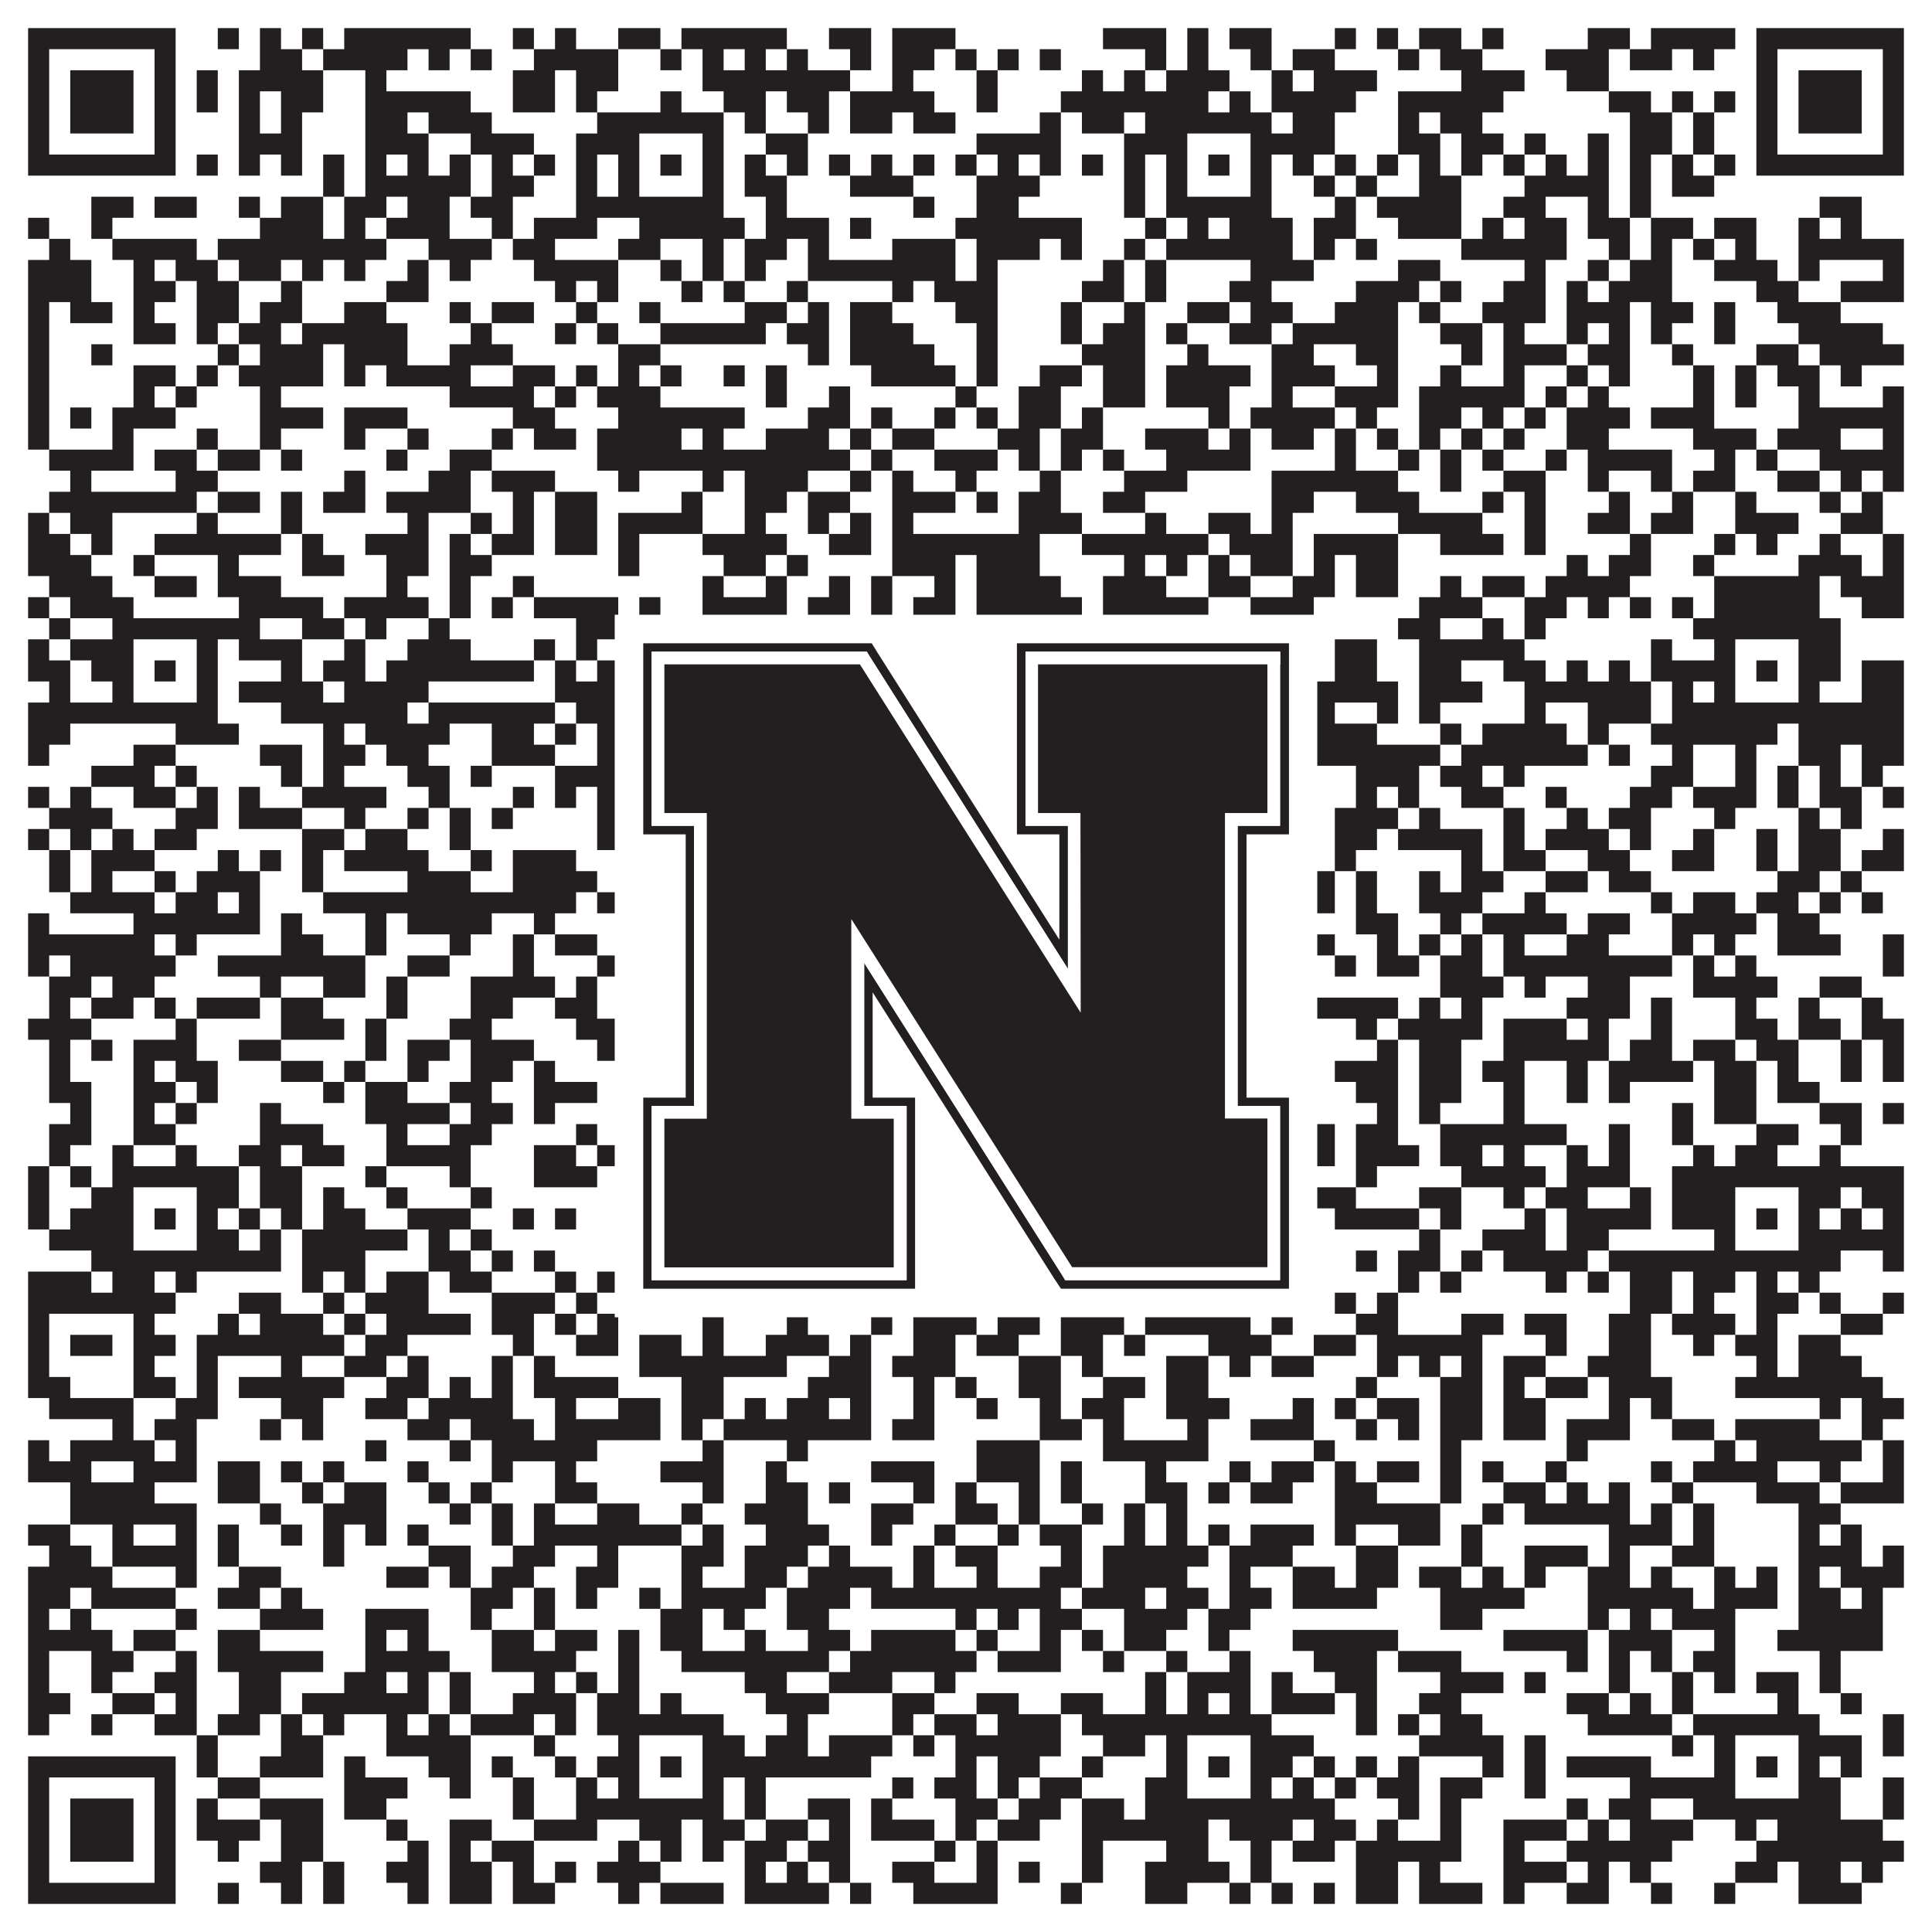
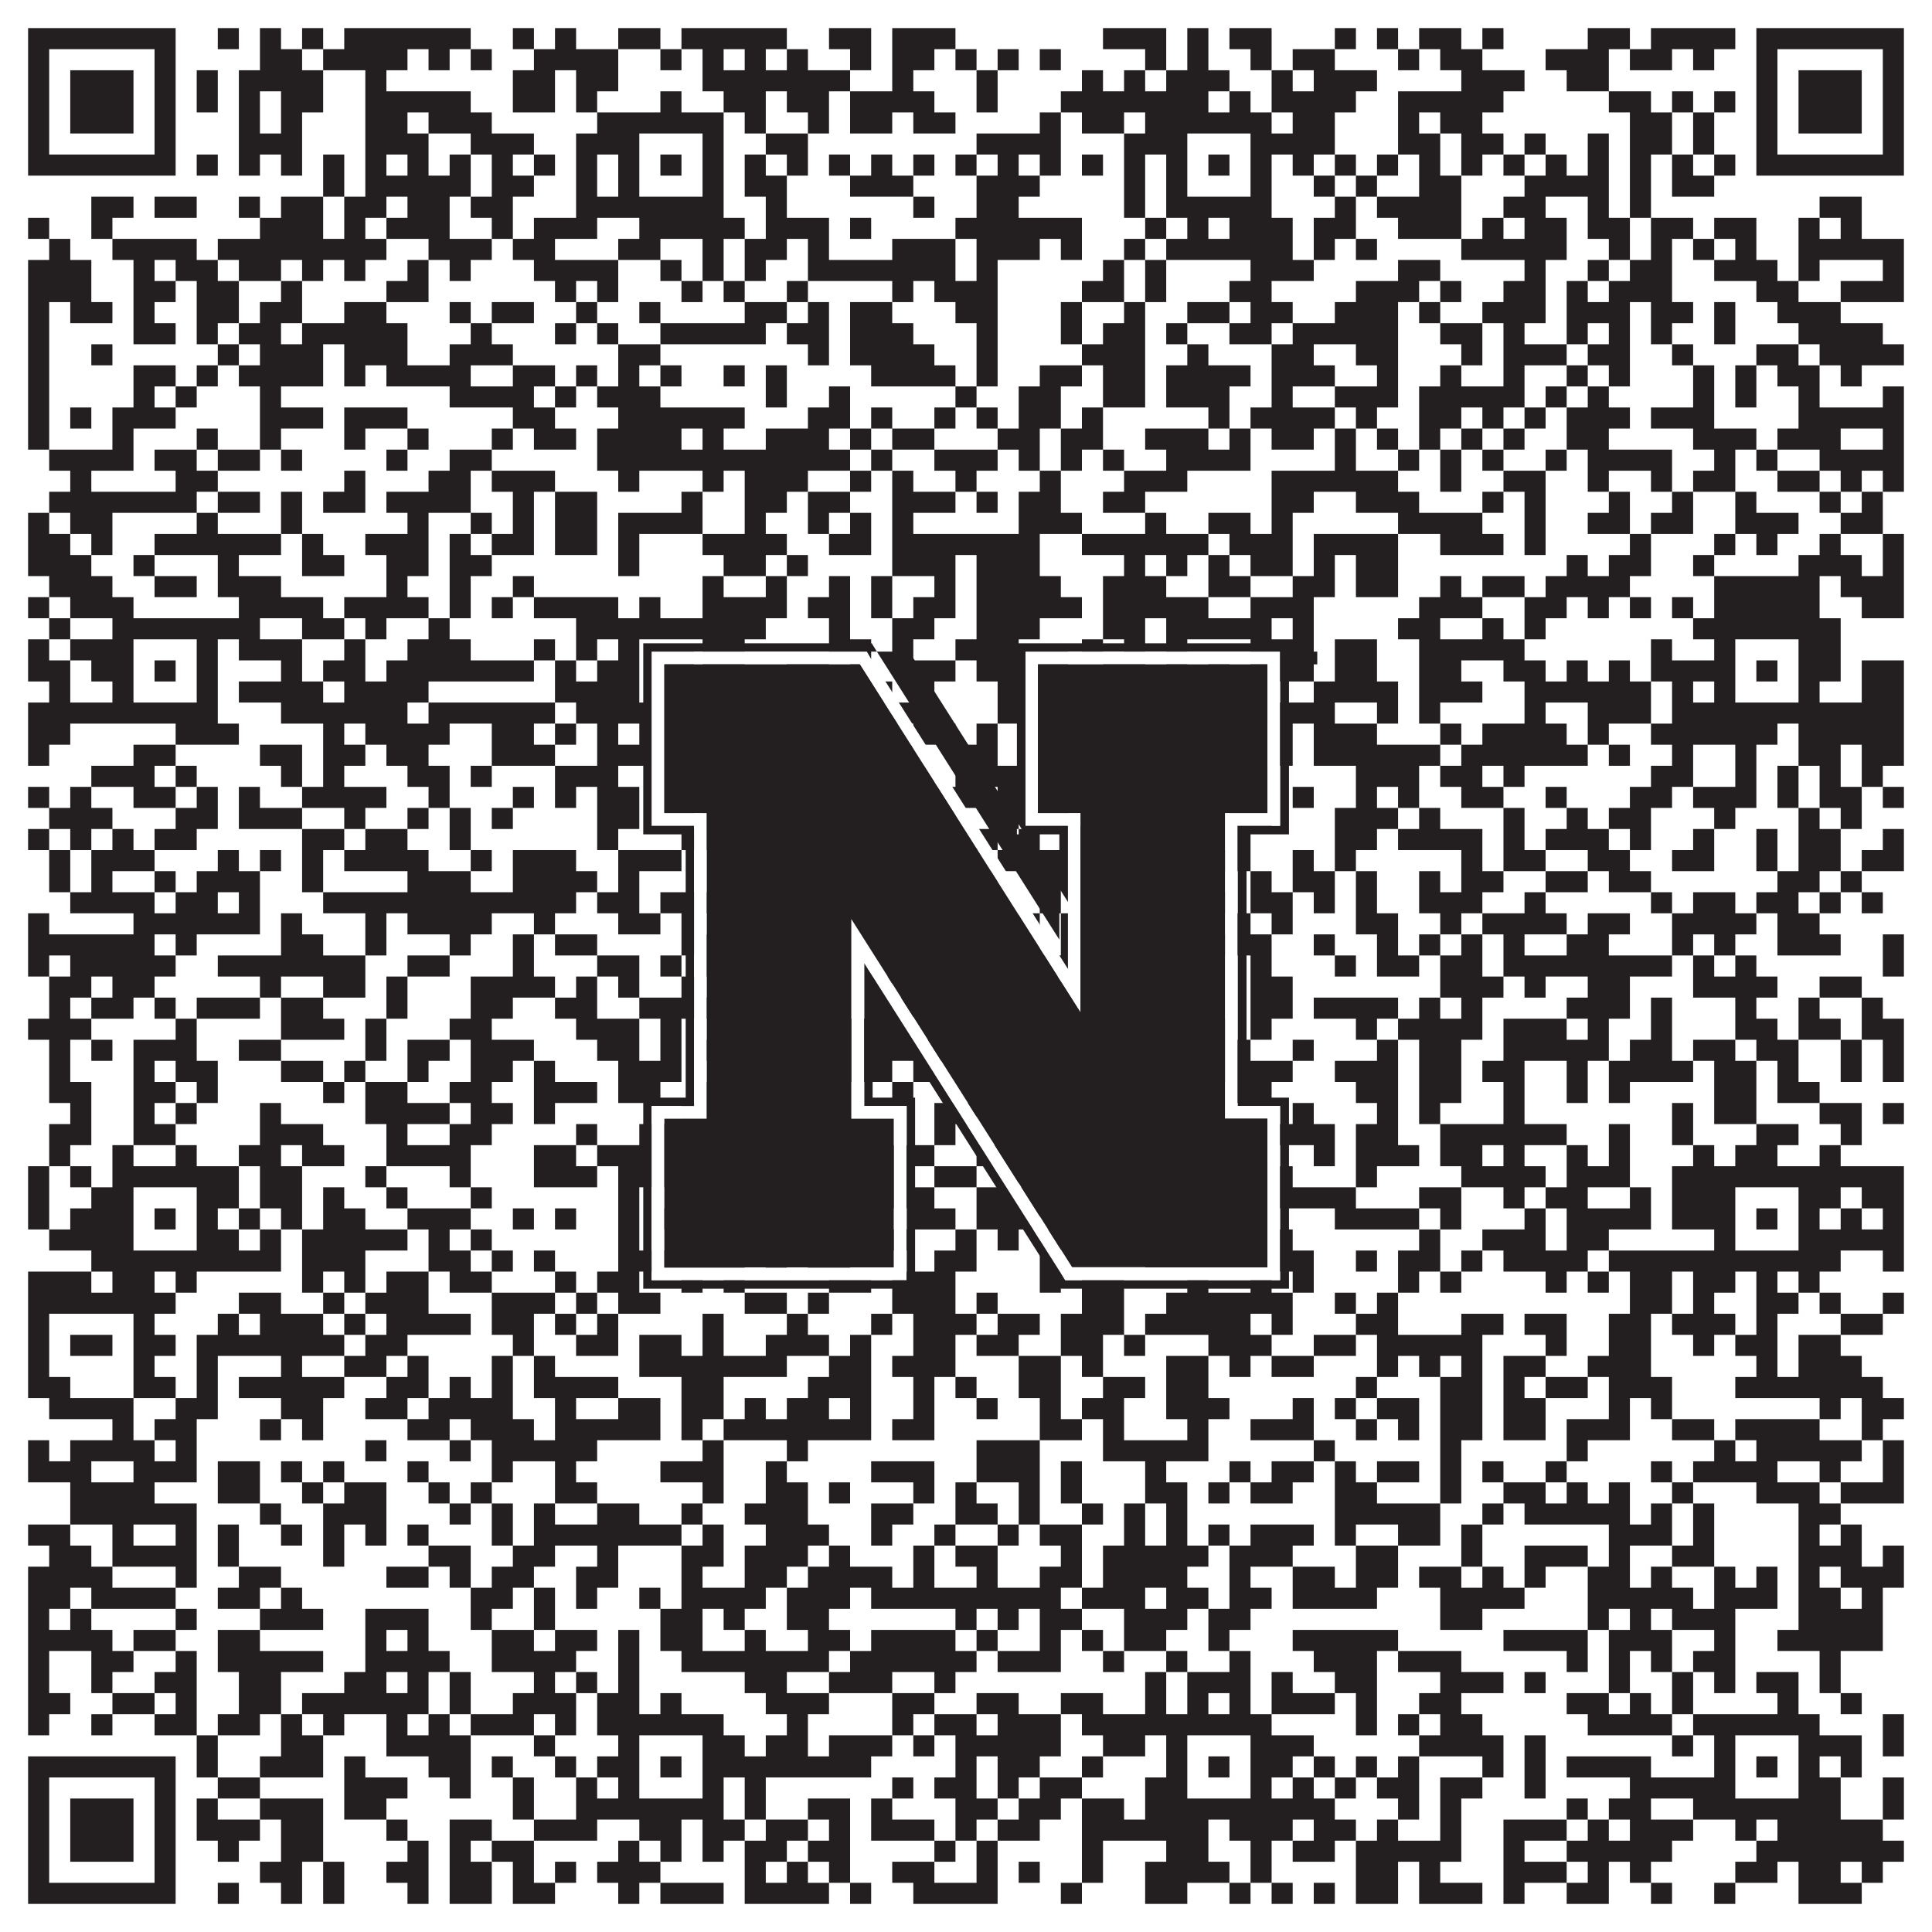
<svg xmlns="http://www.w3.org/2000/svg" version="1.1" width="1100px" height="1100px" viewBox="0 0 1100 1100">
  <rect x="0" y="0" width="1100" height="1100" fill="#ffffff" fill-opacity="1" />
  <path fill="#231f20" fill-opacity="1" d="M16,16L100,16L100,28L16,28ZM124,16L136,16L136,28L124,28ZM148,16L160,16L160,28L148,28ZM172,16L184,16L184,28L172,28ZM196,16L268,16L268,28L196,28ZM292,16L304,16L304,28L292,28ZM316,16L328,16L328,28L316,28ZM352,16L376,16L376,28L352,28ZM388,16L448,16L448,28L388,28ZM472,16L496,16L496,28L472,28ZM508,16L544,16L544,28L508,28ZM628,16L664,16L664,28L628,28ZM676,16L688,16L688,28L676,28ZM700,16L724,16L724,28L700,28ZM760,16L772,16L772,28L760,28ZM784,16L796,16L796,28L784,28ZM808,16L832,16L832,28L808,28ZM844,16L856,16L856,28L844,28ZM904,16L928,16L928,28L904,28ZM940,16L988,16L988,28L940,28ZM1000,16L1084,16L1084,28L1000,28ZM16,28L28,28L28,40L16,40ZM88,28L100,28L100,40L88,40ZM148,28L172,28L172,40L148,40ZM184,28L232,28L232,40L184,40ZM244,28L256,28L256,40L244,40ZM268,28L280,28L280,40L268,40ZM304,28L352,28L352,40L304,40ZM376,28L388,28L388,40L376,40ZM400,28L412,28L412,40L400,40ZM424,28L436,28L436,40L424,40ZM448,28L460,28L460,40L448,40ZM484,28L496,28L496,40L484,40ZM508,28L532,28L532,40L508,40ZM544,28L556,28L556,40L544,40ZM568,28L580,28L580,40L568,40ZM592,28L604,28L604,40L592,40ZM652,28L664,28L664,40L652,40ZM676,28L688,28L688,40L676,40ZM712,28L724,28L724,40L712,40ZM736,28L760,28L760,40L736,40ZM796,28L808,28L808,40L796,40ZM820,28L844,28L844,40L820,40ZM880,28L916,28L916,40L880,40ZM928,28L952,28L952,40L928,40ZM964,28L976,28L976,40L964,40ZM1000,28L1012,28L1012,40L1000,40ZM1072,28L1084,28L1084,40L1072,40ZM16,40L28,40L28,52L16,52ZM40,40L76,40L76,52L40,52ZM88,40L100,40L100,52L88,52ZM112,40L124,40L124,52L112,52ZM136,40L184,40L184,52L136,52ZM208,40L220,40L220,52L208,52ZM292,40L316,40L316,52L292,52ZM328,40L352,40L352,52L328,52ZM400,40L484,40L484,52L400,52ZM508,40L520,40L520,52L508,52ZM556,40L568,40L568,52L556,52ZM616,40L628,40L628,52L616,52ZM640,40L652,40L652,52L640,52ZM664,40L700,40L700,52L664,52ZM724,40L736,40L736,52L724,52ZM748,40L784,40L784,52L748,52ZM832,40L868,40L868,52L832,52ZM892,40L916,40L916,52L892,52ZM1000,40L1012,40L1012,52L1000,52ZM1024,40L1060,40L1060,52L1024,52ZM1072,40L1084,40L1084,52L1072,52ZM16,52L28,52L28,64L16,64ZM40,52L76,52L76,64L40,64ZM88,52L100,52L100,64L88,64ZM112,52L124,52L124,64L112,64ZM136,52L148,52L148,64L136,64ZM160,52L184,52L184,64L160,64ZM208,52L268,52L268,64L208,64ZM292,52L316,52L316,64L292,64ZM328,52L340,52L340,64L328,64ZM376,52L388,52L388,64L376,64ZM412,52L436,52L436,64L412,64ZM448,52L472,52L472,64L448,64ZM484,52L532,52L532,64L484,64ZM556,52L568,52L568,64L556,64ZM604,52L688,52L688,64L604,64ZM700,52L712,52L712,64L700,64ZM724,52L772,52L772,64L724,64ZM796,52L856,52L856,64L796,64ZM916,52L940,52L940,64L916,64ZM952,52L964,52L964,64L952,64ZM976,52L988,52L988,64L976,64ZM1000,52L1012,52L1012,64L1000,64ZM1024,52L1060,52L1060,64L1024,64ZM1072,52L1084,52L1084,64L1072,64ZM16,64L28,64L28,76L16,76ZM40,64L76,64L76,76L40,76ZM88,64L100,64L100,76L88,76ZM136,64L148,64L148,76L136,76ZM160,64L172,64L172,76L160,76ZM208,64L232,64L232,76L208,76ZM244,64L280,64L280,76L244,76ZM340,64L412,64L412,76L340,76ZM424,64L436,64L436,76L424,76ZM460,64L472,64L472,76L460,76ZM484,64L508,64L508,76L484,76ZM520,64L544,64L544,76L520,76ZM592,64L604,64L604,76L592,76ZM616,64L640,64L640,76L616,76ZM652,64L724,64L724,76L652,76ZM736,64L760,64L760,76L736,76ZM796,64L808,64L808,76L796,76ZM820,64L844,64L844,76L820,76ZM928,64L952,64L952,76L928,76ZM964,64L976,64L976,76L964,76ZM1000,64L1012,64L1012,76L1000,76ZM1024,64L1060,64L1060,76L1024,76ZM1072,64L1084,64L1084,76L1072,76ZM16,76L28,76L28,88L16,88ZM88,76L100,76L100,88L88,88ZM136,76L172,76L172,88L136,88ZM208,76L244,76L244,88L208,88ZM268,76L304,76L304,88L268,88ZM328,76L364,76L364,88L328,88ZM400,76L412,76L412,88L400,88ZM436,76L460,76L460,88L436,88ZM556,76L604,76L604,88L556,88ZM640,76L676,76L676,88L640,88ZM712,76L760,76L760,88L712,88ZM796,76L820,76L820,88L796,88ZM832,76L856,76L856,88L832,88ZM868,76L880,76L880,88L868,88ZM904,76L916,76L916,88L904,88ZM928,76L952,76L952,88L928,88ZM964,76L976,76L976,88L964,88ZM1000,76L1012,76L1012,88L1000,88ZM1072,76L1084,76L1084,88L1072,88ZM16,88L100,88L100,100L16,100ZM112,88L124,88L124,100L112,100ZM136,88L148,88L148,100L136,100ZM160,88L172,88L172,100L160,100ZM184,88L196,88L196,100L184,100ZM208,88L220,88L220,100L208,100ZM232,88L244,88L244,100L232,100ZM256,88L268,88L268,100L256,100ZM280,88L292,88L292,100L280,100ZM304,88L316,88L316,100L304,100ZM328,88L340,88L340,100L328,100ZM352,88L364,88L364,100L352,100ZM376,88L388,88L388,100L376,100ZM400,88L412,88L412,100L400,100ZM424,88L436,88L436,100L424,100ZM448,88L460,88L460,100L448,100ZM472,88L484,88L484,100L472,100ZM496,88L508,88L508,100L496,100ZM520,88L532,88L532,100L520,100ZM544,88L556,88L556,100L544,100ZM568,88L580,88L580,100L568,100ZM592,88L604,88L604,100L592,100ZM616,88L628,88L628,100L616,100ZM640,88L652,88L652,100L640,100ZM664,88L676,88L676,100L664,100ZM688,88L700,88L700,100L688,100ZM712,88L724,88L724,100L712,100ZM736,88L748,88L748,100L736,100ZM760,88L772,88L772,100L760,100ZM784,88L796,88L796,100L784,100ZM808,88L820,88L820,100L808,100ZM832,88L844,88L844,100L832,100ZM856,88L868,88L868,100L856,100ZM880,88L892,88L892,100L880,100ZM904,88L916,88L916,100L904,100ZM928,88L940,88L940,100L928,100ZM952,88L964,88L964,100L952,100ZM976,88L988,88L988,100L976,100ZM1000,88L1084,88L1084,100L1000,100ZM184,100L196,100L196,112L184,112ZM208,100L268,100L268,112L208,112ZM280,100L304,100L304,112L280,112ZM328,100L340,100L340,112L328,112ZM352,100L364,100L364,112L352,112ZM400,100L412,100L412,112L400,112ZM424,100L448,100L448,112L424,112ZM484,100L520,100L520,112L484,112ZM556,100L592,100L592,112L556,112ZM640,100L652,100L652,112L640,112ZM664,100L676,100L676,112L664,112ZM712,100L724,100L724,112L712,112ZM748,100L760,100L760,112L748,112ZM772,100L784,100L784,112L772,112ZM808,100L832,100L832,112L808,112ZM868,100L916,100L916,112L868,112ZM928,100L940,100L940,112L928,112ZM952,100L976,100L976,112L952,112ZM52,112L76,112L76,124L52,124ZM88,112L112,112L112,124L88,124ZM136,112L148,112L148,124L136,124ZM160,112L184,112L184,124L160,124ZM196,112L220,112L220,124L196,124ZM232,112L256,112L256,124L232,124ZM268,112L292,112L292,124L268,124ZM328,112L412,112L412,124L328,124ZM436,112L448,112L448,124L436,124ZM520,112L532,112L532,124L520,124ZM556,112L580,112L580,124L556,124ZM640,112L652,112L652,124L640,124ZM664,112L724,112L724,124L664,124ZM760,112L772,112L772,124L760,124ZM784,112L832,112L832,124L784,124ZM856,112L880,112L880,124L856,124ZM904,112L916,112L916,124L904,124ZM928,112L940,112L940,124L928,124ZM1036,112L1060,112L1060,124L1036,124ZM16,124L28,124L28,136L16,136ZM52,124L64,124L64,136L52,136ZM148,124L184,124L184,136L148,136ZM196,124L208,124L208,136L196,136ZM220,124L256,124L256,136L220,136ZM280,124L292,124L292,136L280,136ZM304,124L340,124L340,136L304,136ZM364,124L424,124L424,136L364,136ZM436,124L472,124L472,136L436,136ZM484,124L496,124L496,136L484,136ZM544,124L616,124L616,136L544,136ZM652,124L664,124L664,136L652,136ZM676,124L688,124L688,136L676,136ZM700,124L736,124L736,136L700,136ZM748,124L772,124L772,136L748,136ZM796,124L832,124L832,136L796,136ZM844,124L856,124L856,136L844,136ZM868,124L892,124L892,136L868,136ZM904,124L928,124L928,136L904,136ZM940,124L964,124L964,136L940,136ZM976,124L1000,124L1000,136L976,136ZM1024,124L1036,124L1036,136L1024,136ZM1048,124L1060,124L1060,136L1048,136ZM28,136L40,136L40,148L28,148ZM64,136L112,136L112,148L64,148ZM124,136L220,136L220,148L124,148ZM244,136L280,136L280,148L244,148ZM292,136L316,136L316,148L292,148ZM352,136L376,136L376,148L352,148ZM400,136L412,136L412,148L400,148ZM424,136L448,136L448,148L424,148ZM460,136L472,136L472,148L460,148ZM508,136L544,136L544,148L508,148ZM556,136L592,136L592,148L556,148ZM604,136L616,136L616,148L604,148ZM640,136L652,136L652,148L640,148ZM664,136L736,136L736,148L664,148ZM748,136L760,136L760,148L748,148ZM772,136L784,136L784,148L772,148ZM832,136L892,136L892,148L832,148ZM916,136L928,136L928,148L916,148ZM940,136L952,136L952,148L940,148ZM964,136L976,136L976,148L964,148ZM988,136L1000,136L1000,148L988,148ZM1024,136L1084,136L1084,148L1024,148ZM16,148L52,148L52,160L16,160ZM76,148L88,148L88,160L76,160ZM100,148L124,148L124,160L100,160ZM136,148L160,148L160,160L136,160ZM172,148L184,148L184,160L172,160ZM196,148L208,148L208,160L196,160ZM232,148L244,148L244,160L232,160ZM256,148L268,148L268,160L256,160ZM304,148L352,148L352,160L304,160ZM376,148L388,148L388,160L376,160ZM400,148L412,148L412,160L400,160ZM424,148L436,148L436,160L424,160ZM460,148L544,148L544,160L460,160ZM556,148L568,148L568,160L556,160ZM628,148L640,148L640,160L628,160ZM652,148L664,148L664,160L652,160ZM712,148L748,148L748,160L712,160ZM796,148L820,148L820,160L796,160ZM868,148L880,148L880,160L868,160ZM904,148L916,148L916,160L904,160ZM928,148L952,148L952,160L928,160ZM976,148L1012,148L1012,160L976,160ZM1024,148L1036,148L1036,160L1024,160ZM1072,148L1084,148L1084,160L1072,160ZM16,160L52,160L52,172L16,172ZM76,160L100,160L100,172L76,172ZM112,160L136,160L136,172L112,172ZM160,160L172,160L172,172L160,172ZM220,160L244,160L244,172L220,172ZM316,160L328,160L328,172L316,172ZM340,160L352,160L352,172L340,172ZM388,160L400,160L400,172L388,172ZM412,160L424,160L424,172L412,172ZM448,160L460,160L460,172L448,172ZM508,160L520,160L520,172L508,172ZM532,160L568,160L568,172L532,172ZM616,160L640,160L640,172L616,172ZM652,160L664,160L664,172L652,172ZM700,160L724,160L724,172L700,172ZM772,160L808,160L808,172L772,172ZM820,160L832,160L832,172L820,172ZM856,160L880,160L880,172L856,172ZM892,160L904,160L904,172L892,172ZM916,160L952,160L952,172L916,172ZM1000,160L1024,160L1024,172L1000,172ZM1048,160L1084,160L1084,172L1048,172ZM16,172L28,172L28,184L16,184ZM40,172L64,172L64,184L40,184ZM76,172L88,172L88,184L76,184ZM112,172L136,172L136,184L112,184ZM148,172L172,172L172,184L148,184ZM196,172L220,172L220,184L196,184ZM256,172L268,172L268,184L256,184ZM280,172L304,172L304,184L280,184ZM328,172L340,172L340,184L328,184ZM364,172L376,172L376,184L364,184ZM424,172L448,172L448,184L424,184ZM460,172L472,172L472,184L460,184ZM484,172L508,172L508,184L484,184ZM544,172L568,172L568,184L544,184ZM604,172L616,172L616,184L604,184ZM640,172L652,172L652,184L640,184ZM676,172L700,172L700,184L676,184ZM712,172L736,172L736,184L712,184ZM760,172L796,172L796,184L760,184ZM808,172L820,172L820,184L808,184ZM844,172L880,172L880,184L844,184ZM892,172L928,172L928,184L892,184ZM940,172L964,172L964,184L940,184ZM976,172L988,172L988,184L976,184ZM1012,172L1048,172L1048,184L1012,184ZM16,184L28,184L28,196L16,196ZM76,184L100,184L100,196L76,196ZM112,184L124,184L124,196L112,196ZM136,184L160,184L160,196L136,196ZM172,184L232,184L232,196L172,196ZM268,184L280,184L280,196L268,196ZM316,184L328,184L328,196L316,196ZM340,184L352,184L352,196L340,196ZM376,184L436,184L436,196L376,196ZM448,184L472,184L472,196L448,196ZM484,184L520,184L520,196L484,196ZM556,184L568,184L568,196L556,196ZM604,184L616,184L616,196L604,196ZM628,184L652,184L652,196L628,196ZM664,184L676,184L676,196L664,196ZM700,184L724,184L724,196L700,196ZM736,184L796,184L796,196L736,196ZM820,184L844,184L844,196L820,196ZM856,184L868,184L868,196L856,196ZM892,184L904,184L904,196L892,196ZM916,184L928,184L928,196L916,196ZM940,184L952,184L952,196L940,196ZM976,184L988,184L988,196L976,196ZM1024,184L1072,184L1072,196L1024,196ZM16,196L28,196L28,208L16,208ZM52,196L64,196L64,208L52,208ZM124,196L136,196L136,208L124,208ZM148,196L184,196L184,208L148,208ZM196,196L232,196L232,208L196,208ZM256,196L292,196L292,208L256,208ZM352,196L376,196L376,208L352,208ZM460,196L472,196L472,208L460,208ZM484,196L532,196L532,208L484,208ZM556,196L568,196L568,208L556,208ZM616,196L652,196L652,208L616,208ZM676,196L688,196L688,208L676,208ZM724,196L748,196L748,208L724,208ZM772,196L796,196L796,208L772,208ZM832,196L844,196L844,208L832,208ZM856,196L892,196L892,208L856,208ZM904,196L928,196L928,208L904,208ZM952,196L964,196L964,208L952,208ZM1000,196L1024,196L1024,208L1000,208ZM1036,196L1084,196L1084,208L1036,208ZM16,208L28,208L28,220L16,220ZM76,208L100,208L100,220L76,220ZM112,208L124,208L124,220L112,220ZM136,208L184,208L184,220L136,220ZM196,208L208,208L208,220L196,220ZM220,208L268,208L268,220L220,220ZM292,208L316,208L316,220L292,220ZM328,208L340,208L340,220L328,220ZM352,208L364,208L364,220L352,220ZM376,208L388,208L388,220L376,220ZM412,208L424,208L424,220L412,220ZM436,208L448,208L448,220L436,220ZM496,208L544,208L544,220L496,220ZM556,208L568,208L568,220L556,220ZM592,208L616,208L616,220L592,220ZM628,208L652,208L652,220L628,220ZM664,208L712,208L712,220L664,220ZM724,208L760,208L760,220L724,220ZM784,208L796,208L796,220L784,220ZM820,208L832,208L832,220L820,220ZM856,208L868,208L868,220L856,220ZM892,208L904,208L904,220L892,220ZM916,208L928,208L928,220L916,220ZM964,208L976,208L976,220L964,220ZM988,208L1000,208L1000,220L988,220ZM1012,208L1036,208L1036,220L1012,220ZM1048,208L1060,208L1060,220L1048,220ZM16,220L28,220L28,232L16,232ZM76,220L88,220L88,232L76,232ZM100,220L112,220L112,232L100,232ZM148,220L160,220L160,232L148,232ZM256,220L304,220L304,232L256,232ZM316,220L328,220L328,232L316,232ZM340,220L376,220L376,232L340,232ZM436,220L448,220L448,232L436,232ZM472,220L484,220L484,232L472,232ZM544,220L556,220L556,232L544,232ZM580,220L604,220L604,232L580,232ZM628,220L652,220L652,232L628,232ZM664,220L700,220L700,232L664,232ZM724,220L736,220L736,232L724,232ZM760,220L796,220L796,232L760,232ZM808,220L868,220L868,232L808,232ZM880,220L892,220L892,232L880,232ZM904,220L916,220L916,232L904,232ZM964,220L976,220L976,232L964,232ZM988,220L1000,220L1000,232L988,232ZM1024,220L1036,220L1036,232L1024,232ZM1072,220L1084,220L1084,232L1072,232ZM16,232L28,232L28,244L16,244ZM40,232L52,232L52,244L40,244ZM64,232L100,232L100,244L64,244ZM148,232L184,232L184,244L148,244ZM196,232L232,232L232,244L196,244ZM292,232L316,232L316,244L292,244ZM352,232L424,232L424,244L352,244ZM460,232L484,232L484,244L460,244ZM496,232L508,232L508,244L496,244ZM532,232L544,232L544,244L532,244ZM556,232L568,232L568,244L556,244ZM580,232L604,232L604,244L580,244ZM616,232L628,232L628,244L616,244ZM688,232L700,232L700,244L688,244ZM712,232L760,232L760,244L712,244ZM772,232L784,232L784,244L772,244ZM808,232L832,232L832,244L808,244ZM844,232L856,232L856,244L844,244ZM868,232L880,232L880,244L868,244ZM892,232L928,232L928,244L892,244ZM940,232L976,232L976,244L940,244ZM1024,232L1084,232L1084,244L1024,244ZM16,244L28,244L28,256L16,256ZM64,244L76,244L76,256L64,256ZM112,244L124,244L124,256L112,256ZM148,244L160,244L160,256L148,256ZM196,244L208,244L208,256L196,256ZM232,244L244,244L244,256L232,256ZM280,244L292,244L292,256L280,256ZM304,244L328,244L328,256L304,256ZM340,244L388,244L388,256L340,256ZM400,244L412,244L412,256L400,256ZM436,244L472,244L472,256L436,256ZM484,244L496,244L496,256L484,256ZM508,244L532,244L532,256L508,256ZM568,244L592,244L592,256L568,256ZM604,244L628,244L628,256L604,256ZM652,244L688,244L688,256L652,256ZM700,244L712,244L712,256L700,256ZM724,244L748,244L748,256L724,256ZM760,244L772,244L772,256L760,256ZM784,244L796,244L796,256L784,256ZM808,244L820,244L820,256L808,256ZM832,244L844,244L844,256L832,256ZM856,244L868,244L868,256L856,256ZM892,244L916,244L916,256L892,256ZM964,244L1000,244L1000,256L964,256ZM1012,244L1048,244L1048,256L1012,256ZM1072,244L1084,244L1084,256L1072,256ZM28,256L76,256L76,268L28,268ZM88,256L112,256L112,268L88,268ZM124,256L148,256L148,268L124,268ZM160,256L172,256L172,268L160,268ZM220,256L232,256L232,268L220,268ZM256,256L280,256L280,268L256,268ZM340,256L484,256L484,268L340,268ZM496,256L508,256L508,268L496,268ZM532,256L568,256L568,268L532,268ZM580,256L592,256L592,268L580,268ZM604,256L616,256L616,268L604,268ZM628,256L640,256L640,268L628,268ZM664,256L712,256L712,268L664,268ZM760,256L772,256L772,268L760,268ZM796,256L808,256L808,268L796,268ZM820,256L832,256L832,268L820,268ZM844,256L856,256L856,268L844,268ZM880,256L892,256L892,268L880,268ZM904,256L952,256L952,268L904,268ZM976,256L988,256L988,268L976,268ZM1000,256L1012,256L1012,268L1000,268ZM1036,256L1084,256L1084,268L1036,268ZM40,268L52,268L52,280L40,280ZM100,268L124,268L124,280L100,280ZM196,268L208,268L208,280L196,280ZM244,268L268,268L268,280L244,280ZM280,268L316,268L316,280L280,280ZM352,268L364,268L364,280L352,280ZM400,268L412,268L412,280L400,280ZM424,268L460,268L460,280L424,280ZM484,268L496,268L496,280L484,280ZM508,268L520,268L520,280L508,280ZM544,268L556,268L556,280L544,280ZM592,268L604,268L604,280L592,280ZM640,268L676,268L676,280L640,280ZM724,268L796,268L796,280L724,280ZM820,268L832,268L832,280L820,280ZM856,268L880,268L880,280L856,280ZM904,268L916,268L916,280L904,280ZM940,268L952,268L952,280L940,280ZM964,268L988,268L988,280L964,280ZM1012,268L1036,268L1036,280L1012,280ZM1048,268L1060,268L1060,280L1048,280ZM1072,268L1084,268L1084,280L1072,280ZM28,280L112,280L112,292L28,292ZM124,280L148,280L148,292L124,292ZM160,280L172,280L172,292L160,292ZM184,280L208,280L208,292L184,292ZM220,280L268,280L268,292L220,292ZM292,280L304,280L304,292L292,292ZM316,280L340,280L340,292L316,292ZM388,280L400,280L400,292L388,292ZM424,280L448,280L448,292L424,292ZM460,280L484,280L484,292L460,292ZM508,280L544,280L544,292L508,292ZM556,280L568,280L568,292L556,292ZM580,280L604,280L604,292L580,292ZM628,280L652,280L652,292L628,292ZM724,280L748,280L748,292L724,292ZM772,280L808,280L808,292L772,292ZM844,280L856,280L856,292L844,292ZM868,280L880,280L880,292L868,292ZM916,280L928,280L928,292L916,292ZM952,280L964,280L964,292L952,292ZM988,280L1000,280L1000,292L988,292ZM1036,280L1048,280L1048,292L1036,292ZM1060,280L1072,280L1072,292L1060,292ZM16,292L28,292L28,304L16,304ZM40,292L64,292L64,304L40,304ZM112,292L124,292L124,304L112,304ZM160,292L172,292L172,304L160,304ZM232,292L244,292L244,304L232,304ZM268,292L280,292L280,304L268,304ZM292,292L304,292L304,304L292,304ZM316,292L340,292L340,304L316,304ZM352,292L400,292L400,304L352,304ZM424,292L436,292L436,304L424,304ZM460,292L472,292L472,304L460,304ZM484,292L496,292L496,304L484,304ZM508,292L520,292L520,304L508,304ZM580,292L616,292L616,304L580,304ZM652,292L664,292L664,304L652,304ZM688,292L712,292L712,304L688,304ZM724,292L736,292L736,304L724,304ZM796,292L844,292L844,304L796,304ZM868,292L880,292L880,304L868,304ZM904,292L928,292L928,304L904,304ZM940,292L964,292L964,304L940,304ZM988,292L1024,292L1024,304L988,304ZM1048,292L1072,292L1072,304L1048,304ZM16,304L40,304L40,316L16,316ZM52,304L64,304L64,316L52,316ZM88,304L160,304L160,316L88,316ZM172,304L184,304L184,316L172,316ZM208,304L244,304L244,316L208,316ZM256,304L268,304L268,316L256,316ZM280,304L304,304L304,316L280,316ZM316,304L340,304L340,316L316,316ZM352,304L364,304L364,316L352,316ZM400,304L448,304L448,316L400,316ZM472,304L496,304L496,316L472,316ZM508,304L592,304L592,316L508,316ZM616,304L688,304L688,316L616,316ZM700,304L736,304L736,316L700,316ZM748,304L796,304L796,316L748,316ZM820,304L856,304L856,316L820,316ZM868,304L880,304L880,316L868,316ZM928,304L940,304L940,316L928,316ZM976,304L988,304L988,316L976,316ZM1000,304L1012,304L1012,316L1000,316ZM1036,304L1048,304L1048,316L1036,316ZM1072,304L1084,304L1084,316L1072,316ZM16,316L52,316L52,328L16,328ZM76,316L88,316L88,328L76,328ZM124,316L136,316L136,328L124,328ZM172,316L196,316L196,328L172,328ZM220,316L244,316L244,328L220,328ZM256,316L280,316L280,328L256,328ZM352,316L364,316L364,328L352,328ZM412,316L436,316L436,328L412,328ZM448,316L460,316L460,328L448,328ZM508,316L544,316L544,328L508,328ZM556,316L592,316L592,328L556,328ZM640,316L652,316L652,328L640,328ZM664,316L676,316L676,328L664,328ZM688,316L700,316L700,328L688,328ZM712,316L736,316L736,328L712,328ZM748,316L760,316L760,328L748,328ZM772,316L796,316L796,328L772,328ZM892,316L904,316L904,328L892,328ZM916,316L940,316L940,328L916,328ZM964,316L976,316L976,328L964,328ZM1024,316L1060,316L1060,328L1024,328ZM1072,316L1084,316L1084,328L1072,328ZM28,328L64,328L64,340L28,340ZM88,328L112,328L112,340L88,340ZM124,328L160,328L160,340L124,340ZM220,328L232,328L232,340L220,340ZM256,328L268,328L268,340L256,340ZM292,328L304,328L304,340L292,340ZM400,328L412,328L412,340L400,340ZM436,328L448,328L448,340L436,340ZM472,328L484,328L484,340L472,340ZM496,328L508,328L508,340L496,340ZM532,328L544,328L544,340L532,340ZM556,328L604,328L604,340L556,340ZM628,328L664,328L664,340L628,340ZM688,328L712,328L712,340L688,340ZM736,328L760,328L760,340L736,340ZM772,328L796,328L796,340L772,340ZM820,328L832,328L832,340L820,340ZM844,328L868,328L868,340L844,340ZM880,328L928,328L928,340L880,340ZM976,328L1036,328L1036,340L976,340ZM1048,328L1084,328L1084,340L1048,340ZM16,340L28,340L28,352L16,352ZM40,340L76,340L76,352L40,352ZM136,340L184,340L184,352L136,352ZM196,340L244,340L244,352L196,352ZM256,340L268,340L268,352L256,352ZM280,340L292,340L292,352L280,352ZM304,340L352,340L352,352L304,352ZM364,340L376,340L376,352L364,352ZM400,340L448,340L448,352L400,352ZM460,340L484,340L484,352L460,352ZM496,340L508,340L508,352L496,352ZM520,340L544,340L544,352L520,352ZM556,340L616,340L616,352L556,352ZM628,340L688,340L688,352L628,352ZM712,340L748,340L748,352L712,352ZM808,340L844,340L844,352L808,352ZM868,340L892,340L892,352L868,352ZM904,340L916,340L916,352L904,352ZM928,340L940,340L940,352L928,352ZM952,340L964,340L964,352L952,352ZM976,340L1036,340L1036,352L976,352ZM1060,340L1084,340L1084,352L1060,352ZM28,352L40,352L40,364L28,364ZM64,352L148,352L148,364L64,364ZM172,352L196,352L196,364L172,364ZM208,352L220,352L220,364L208,364ZM244,352L256,352L256,364L244,364ZM328,352L436,352L436,364L328,364ZM472,352L484,352L484,364L472,364ZM508,352L532,352L532,364L508,364ZM556,352L592,352L592,364L556,364ZM628,352L652,352L652,364L628,364ZM664,352L724,352L724,364L664,364ZM736,352L748,352L748,364L736,364ZM796,352L820,352L820,364L796,364ZM844,352L856,352L856,364L844,364ZM868,352L880,352L880,364L868,364ZM964,352L1048,352L1048,364L964,364ZM16,364L28,364L28,376L16,376ZM40,364L76,364L76,376L40,376ZM112,364L124,364L124,376L112,376ZM136,364L172,364L172,376L136,376ZM196,364L208,364L208,376L196,376ZM232,364L268,364L268,376L232,376ZM304,364L316,364L316,376L304,376ZM328,364L340,364L340,376L328,376ZM352,364L364,364L364,376L352,376ZM400,364L424,364L424,376L400,376ZM472,364L496,364L496,376L472,376ZM508,364L520,364L520,376L508,376ZM544,364L580,364L580,376L544,376ZM616,364L628,364L628,376L616,376ZM640,364L652,364L652,376L640,376ZM664,364L676,364L676,376L664,376ZM712,364L748,364L748,376L712,376ZM760,364L784,364L784,376L760,376ZM808,364L868,364L868,376L808,376ZM940,364L952,364L952,376L940,376ZM976,364L988,364L988,376L976,376ZM1024,364L1048,364L1048,376L1024,376ZM16,376L40,376L40,388L16,388ZM52,376L76,376L76,388L52,388ZM88,376L100,376L100,388L88,388ZM112,376L124,376L124,388L112,388ZM160,376L172,376L172,388L160,388ZM184,376L208,376L208,388L184,388ZM220,376L304,376L304,388L220,388ZM316,376L328,376L328,388L316,388ZM340,376L364,376L364,388L340,388ZM376,376L388,376L388,388L376,388ZM400,376L424,376L424,388L400,388ZM448,376L472,376L472,388L448,388ZM484,376L496,376L496,388L484,388ZM520,376L544,376L544,388L520,388ZM556,376L604,376L604,388L556,388ZM628,376L652,376L652,388L628,388ZM664,376L676,376L676,388L664,388ZM688,376L700,376L700,388L688,388ZM712,376L748,376L748,388L712,388ZM760,376L784,376L784,388L760,388ZM808,376L832,376L832,388L808,388ZM856,376L880,376L880,388L856,388ZM892,376L904,376L904,388L892,388ZM916,376L928,376L928,388L916,388ZM940,376L988,376L988,388L940,388ZM1000,376L1012,376L1012,388L1000,388ZM1024,376L1048,376L1048,388L1024,388ZM1060,376L1084,376L1084,388L1060,388ZM28,388L40,388L40,400L28,400ZM64,388L76,388L76,400L64,400ZM112,388L124,388L124,400L112,400ZM136,388L184,388L184,400L136,400ZM196,388L244,388L244,400L196,400ZM316,388L364,388L364,400L316,400ZM400,388L448,388L448,400L400,400ZM460,388L472,388L472,400L460,400ZM484,388L508,388L508,400L484,400ZM520,388L532,388L532,400L520,400ZM568,388L592,388L592,400L568,400ZM604,388L616,388L616,400L604,400ZM628,388L640,388L640,400L628,400ZM652,388L676,388L676,400L652,400ZM712,388L724,388L724,400L712,400ZM748,388L796,388L796,400L748,400ZM808,388L844,388L844,400L808,400ZM868,388L940,388L940,400L868,400ZM952,388L964,388L964,400L952,400ZM976,388L988,388L988,400L976,400ZM1024,388L1036,388L1036,400L1024,400ZM1060,388L1084,388L1084,400L1060,400ZM16,400L124,400L124,412L16,412ZM160,400L232,400L232,412L160,412ZM244,400L316,400L316,412L244,412ZM328,400L412,400L412,412L328,412ZM424,400L496,400L496,412L424,412ZM508,400L532,400L532,412L508,412ZM568,400L580,400L580,412L568,412ZM592,400L604,400L604,412L592,412ZM616,400L628,400L628,412L616,412ZM640,400L760,400L760,412L640,412ZM784,400L796,400L796,412L784,412ZM808,400L820,400L820,412L808,412ZM868,400L880,400L880,412L868,412ZM904,400L940,400L940,412L904,412ZM952,400L1084,400L1084,412L952,412ZM16,412L40,412L40,424L16,424ZM100,412L136,412L136,424L100,424ZM184,412L196,412L196,424L184,424ZM208,412L256,412L256,424L208,424ZM280,412L304,412L304,424L280,424ZM316,412L328,412L328,424L316,424ZM340,412L352,412L352,424L340,424ZM364,412L448,412L448,424L364,424ZM484,412L496,412L496,424L484,424ZM520,412L544,412L544,424L520,424ZM556,412L568,412L568,424L556,424ZM604,412L628,412L628,424L604,424ZM688,412L712,412L712,424L688,424ZM724,412L736,412L736,424L724,424ZM748,412L784,412L784,424L748,424ZM820,412L832,412L832,424L820,424ZM844,412L892,412L892,424L844,424ZM904,412L916,412L916,424L904,424ZM940,412L1012,412L1012,424L940,424ZM1024,412L1084,412L1084,424L1024,424ZM16,424L28,424L28,436L16,436ZM76,424L100,424L100,436L76,436ZM148,424L172,424L172,436L148,436ZM184,424L208,424L208,436L184,436ZM220,424L244,424L244,436L220,436ZM280,424L316,424L316,436L280,436ZM340,424L376,424L376,436L340,436ZM400,424L412,424L412,436L400,436ZM424,424L460,424L460,436L424,436ZM508,424L520,424L520,436L508,436ZM544,424L568,424L568,436L544,436ZM604,424L616,424L616,436L604,436ZM640,424L664,424L664,436L640,436ZM676,424L688,424L688,436L676,436ZM700,424L712,424L712,436L700,436ZM724,424L736,424L736,436L724,436ZM748,424L820,424L820,436L748,436ZM832,424L904,424L904,436L832,436ZM916,424L928,424L928,436L916,436ZM952,424L964,424L964,436L952,436ZM988,424L1000,424L1000,436L988,436ZM1024,424L1048,424L1048,436L1024,436ZM1060,424L1084,424L1084,436L1060,436ZM52,436L88,436L88,448L52,448ZM100,436L112,436L112,448L100,448ZM160,436L172,436L172,448L160,448ZM184,436L196,436L196,448L184,448ZM232,436L256,436L256,448L232,448ZM268,436L280,436L280,448L268,448ZM316,436L352,436L352,448L316,448ZM376,436L400,436L400,448L376,448ZM424,436L448,436L448,448L424,448ZM472,436L484,436L484,448L472,448ZM496,436L532,436L532,448L496,448ZM544,436L580,436L580,448L544,448ZM592,436L616,436L616,448L592,448ZM640,436L664,436L664,448L640,448ZM688,436L700,436L700,448L688,448ZM712,436L724,436L724,448L712,448ZM772,436L808,436L808,448L772,448ZM820,436L844,436L844,448L820,448ZM856,436L868,436L868,448L856,448ZM940,436L964,436L964,448L940,448ZM988,436L1000,436L1000,448L988,448ZM1012,436L1024,436L1024,448L1012,448ZM1036,436L1048,436L1048,448L1036,448ZM1060,436L1072,436L1072,448L1060,448ZM16,448L28,448L28,460L16,460ZM40,448L52,448L52,460L40,460ZM76,448L100,448L100,460L76,460ZM112,448L124,448L124,460L112,460ZM136,448L148,448L148,460L136,460ZM172,448L220,448L220,460L172,460ZM244,448L256,448L256,460L244,460ZM292,448L304,448L304,460L292,460ZM316,448L328,448L328,460L316,460ZM340,448L364,448L364,460L340,460ZM424,448L436,448L436,460L424,460ZM460,448L484,448L484,460L460,460ZM520,448L556,448L556,460L520,460ZM568,448L580,448L580,460L568,460ZM604,448L628,448L628,460L604,460ZM652,448L676,448L676,460L652,460ZM688,448L724,448L724,460L688,460ZM736,448L748,448L748,460L736,460ZM772,448L784,448L784,460L772,460ZM796,448L808,448L808,460L796,460ZM832,448L856,448L856,460L832,460ZM880,448L892,448L892,460L880,460ZM928,448L952,448L952,460L928,460ZM964,448L1000,448L1000,460L964,460ZM1012,448L1024,448L1024,460L1012,460ZM1036,448L1060,448L1060,460L1036,460ZM1072,448L1084,448L1084,460L1072,460ZM28,460L64,460L64,472L28,472ZM100,460L124,460L124,472L100,472ZM136,460L172,460L172,472L136,472ZM196,460L208,460L208,472L196,472ZM232,460L244,460L244,472L232,472ZM256,460L268,460L268,472L256,472ZM280,460L292,460L292,472L280,472ZM340,460L364,460L364,472L340,472ZM376,460L388,460L388,472L376,472ZM400,460L508,460L508,472L400,472ZM532,460L544,460L544,472L532,472ZM568,460L580,460L580,472L568,472ZM616,460L640,460L640,472L616,472ZM652,460L688,460L688,472L652,472ZM700,460L724,460L724,472L700,472ZM760,460L796,460L796,472L760,472ZM808,460L820,460L820,472L808,472ZM856,460L868,460L868,472L856,472ZM892,460L904,460L904,472L892,472ZM916,460L940,460L940,472L916,472ZM976,460L988,460L988,472L976,472ZM1024,460L1036,460L1036,472L1024,472ZM1048,460L1060,460L1060,472L1048,472ZM16,472L28,472L28,484L16,484ZM40,472L52,472L52,484L40,484ZM64,472L76,472L76,484L64,484ZM88,472L112,472L112,484L88,484ZM172,472L196,472L196,484L172,484ZM208,472L232,472L232,484L208,484ZM256,472L268,472L268,484L256,484ZM340,472L352,472L352,484L340,484ZM388,472L412,472L412,484L388,484ZM520,472L544,472L544,484L520,484ZM556,472L568,472L568,484L556,484ZM580,472L592,472L592,484L580,484ZM604,472L628,472L628,484L604,484ZM640,472L652,472L652,484L640,484ZM664,472L688,472L688,484L664,484ZM700,472L712,472L712,484L700,484ZM760,472L784,472L784,484L760,484ZM796,472L844,472L844,484L796,484ZM856,472L868,472L868,484L856,484ZM880,472L916,472L916,484L880,484ZM928,472L940,472L940,484L928,484ZM964,472L976,472L976,484L964,484ZM1000,472L1012,472L1012,484L1000,484ZM1024,472L1048,472L1048,484L1024,484ZM1072,472L1084,472L1084,484L1072,484ZM28,484L40,484L40,496L28,496ZM52,484L88,484L88,496L52,496ZM124,484L136,484L136,496L124,496ZM148,484L160,484L160,496L148,496ZM172,484L184,484L184,496L172,496ZM196,484L244,484L244,496L196,496ZM268,484L280,484L280,496L268,496ZM292,484L328,484L328,496L292,496ZM352,484L388,484L388,496L352,496ZM412,484L424,484L424,496L412,496ZM460,484L496,484L496,496L460,496ZM520,484L532,484L532,496L520,496ZM544,484L556,484L556,496L544,496ZM568,484L604,484L604,496L568,496ZM628,484L712,484L712,496L628,496ZM736,484L748,484L748,496L736,496ZM760,484L772,484L772,496L760,496ZM832,484L844,484L844,496L832,496ZM856,484L880,484L880,496L856,496ZM904,484L928,484L928,496L904,496ZM952,484L976,484L976,496L952,496ZM1000,484L1012,484L1012,496L1000,496ZM1024,484L1048,484L1048,496L1024,496ZM1060,484L1084,484L1084,496L1060,496ZM28,496L40,496L40,508L28,508ZM52,496L64,496L64,508L52,508ZM88,496L100,496L100,508L88,508ZM112,496L148,496L148,508L112,508ZM172,496L184,496L184,508L172,508ZM232,496L268,496L268,508L232,508ZM292,496L340,496L340,508L292,508ZM352,496L364,496L364,508L352,508ZM424,496L472,496L472,508L424,508ZM484,496L496,496L496,508L484,508ZM508,496L544,496L544,508L508,508ZM556,496L568,496L568,508L556,508ZM592,496L604,496L604,508L592,508ZM616,496L640,496L640,508L616,508ZM712,496L724,496L724,508L712,508ZM736,496L760,496L760,508L736,508ZM772,496L784,496L784,508L772,508ZM808,496L820,496L820,508L808,508ZM832,496L856,496L856,508L832,508ZM880,496L904,496L904,508L880,508ZM916,496L940,496L940,508L916,508ZM1012,496L1036,496L1036,508L1012,508ZM1048,496L1060,496L1060,508L1048,508ZM40,508L88,508L88,520L40,520ZM100,508L124,508L124,520L100,520ZM136,508L148,508L148,520L136,520ZM184,508L328,508L328,520L184,520ZM340,508L364,508L364,520L340,520ZM376,508L412,508L412,520L376,520ZM424,508L436,508L436,520L424,520ZM448,508L460,508L460,520L448,520ZM472,508L484,508L484,520L472,520ZM532,508L544,508L544,520L532,520ZM592,508L604,508L604,520L592,520ZM640,508L652,508L652,520L640,520ZM664,508L700,508L700,520L664,520ZM712,508L736,508L736,520L712,520ZM748,508L760,508L760,520L748,520ZM772,508L784,508L784,520L772,520ZM808,508L844,508L844,520L808,520ZM868,508L880,508L880,520L868,520ZM940,508L952,508L952,520L940,520ZM964,508L988,508L988,520L964,520ZM1000,508L1024,508L1024,520L1000,520ZM1036,508L1048,508L1048,520L1036,520ZM1060,508L1072,508L1072,520L1060,520ZM16,520L28,520L28,532L16,532ZM76,520L148,520L148,532L76,532ZM160,520L172,520L172,532L160,532ZM208,520L220,520L220,532L208,532ZM232,520L280,520L280,532L232,532ZM304,520L316,520L316,532L304,532ZM352,520L376,520L376,532L352,532ZM388,520L400,520L400,532L388,532ZM412,520L424,520L424,532L412,532ZM436,520L448,520L448,532L436,532ZM460,520L484,520L484,532L460,532ZM496,520L544,520L544,532L496,532ZM580,520L592,520L592,532L580,532ZM604,520L616,520L616,532L604,532ZM640,520L664,520L664,532L640,532ZM676,520L688,520L688,532L676,532ZM700,520L712,520L712,532L700,532ZM724,520L736,520L736,532L724,532ZM772,520L796,520L796,532L772,532ZM820,520L832,520L832,532L820,532ZM844,520L892,520L892,532L844,532ZM904,520L928,520L928,532L904,532ZM952,520L1000,520L1000,532L952,532ZM1012,520L1036,520L1036,532L1012,532ZM16,532L88,532L88,544L16,544ZM100,532L112,532L112,544L100,544ZM160,532L184,532L184,544L160,544ZM208,532L220,532L220,544L208,544ZM256,532L268,532L268,544L256,544ZM292,532L304,532L304,544L292,544ZM316,532L340,532L340,544L316,544ZM388,532L412,532L412,544L388,544ZM448,532L460,532L460,544L448,544ZM508,532L520,532L520,544L508,544ZM532,532L544,532L544,544L532,544ZM580,532L592,532L592,544L580,544ZM604,532L616,532L616,544L604,544ZM628,532L664,532L664,544L628,544ZM676,532L724,532L724,544L676,544ZM748,532L760,532L760,544L748,544ZM784,532L796,532L796,544L784,544ZM808,532L820,532L820,544L808,544ZM832,532L844,532L844,544L832,544ZM856,532L868,532L868,544L856,544ZM892,532L916,532L916,544L892,544ZM952,532L964,532L964,544L952,544ZM976,532L988,532L988,544L976,544ZM1012,532L1048,532L1048,544L1012,544ZM1072,532L1084,532L1084,544L1072,544ZM16,544L28,544L28,556L16,556ZM40,544L100,544L100,556L40,556ZM124,544L208,544L208,556L124,556ZM232,544L256,544L256,556L232,556ZM292,544L304,544L304,556L292,556ZM340,544L364,544L364,556L340,556ZM376,544L388,544L388,556L376,556ZM400,544L412,544L412,556L400,556ZM424,544L436,544L436,556L424,556ZM448,544L472,544L472,556L448,556ZM544,544L556,544L556,556L544,556ZM568,544L616,544L616,556L568,556ZM676,544L688,544L688,556L676,556ZM712,544L724,544L724,556L712,556ZM760,544L772,544L772,556L760,556ZM784,544L808,544L808,556L784,556ZM820,544L844,544L844,556L820,556ZM856,544L952,544L952,556L856,556ZM964,544L976,544L976,556L964,556ZM988,544L1000,544L1000,556L988,556ZM1072,544L1084,544L1084,556L1072,556ZM28,556L52,556L52,568L28,568ZM64,556L88,556L88,568L64,568ZM148,556L160,556L160,568L148,568ZM184,556L208,556L208,568L184,568ZM220,556L232,556L232,568L220,568ZM268,556L316,556L316,568L268,568ZM328,556L340,556L340,568L328,568ZM352,556L364,556L364,568L352,568ZM388,556L400,556L400,568L388,568ZM412,556L424,556L424,568L412,568ZM448,556L472,556L472,568L448,568ZM496,556L508,556L508,568L496,568ZM520,556L532,556L532,568L520,568ZM604,556L628,556L628,568L604,568ZM640,556L652,556L652,568L640,568ZM712,556L736,556L736,568L712,568ZM820,556L856,556L856,568L820,568ZM868,556L880,556L880,568L868,568ZM904,556L928,556L928,568L904,568ZM964,556L1012,556L1012,568L964,568ZM1036,556L1060,556L1060,568L1036,568ZM28,568L40,568L40,580L28,580ZM52,568L76,568L76,580L52,580ZM88,568L100,568L100,580L88,580ZM112,568L148,568L148,580L112,580ZM160,568L184,568L184,580L160,580ZM220,568L232,568L232,580L220,580ZM268,568L292,568L292,580L268,580ZM316,568L340,568L340,580L316,580ZM364,568L412,568L412,580L364,580ZM436,568L484,568L484,580L436,580ZM496,568L520,568L520,580L496,580ZM568,568L580,568L580,580L568,580ZM604,568L664,568L664,580L604,580ZM676,568L688,568L688,580L676,580ZM712,568L736,568L736,580L712,580ZM748,568L796,568L796,580L748,580ZM808,568L820,568L820,580L808,580ZM832,568L844,568L844,580L832,580ZM892,568L928,568L928,580L892,580ZM940,568L952,568L952,580L940,580ZM988,568L1000,568L1000,580L988,580ZM1024,568L1036,568L1036,580L1024,580ZM1060,568L1072,568L1072,580L1060,580ZM16,580L52,580L52,592L16,592ZM100,580L112,580L112,592L100,592ZM160,580L196,580L196,592L160,592ZM208,580L220,580L220,592L208,592ZM256,580L280,580L280,592L256,592ZM328,580L364,580L364,592L328,592ZM376,580L388,580L388,592L376,592ZM460,580L520,580L520,592L460,592ZM544,580L556,580L556,592L544,592ZM580,580L592,580L592,592L580,592ZM604,580L616,580L616,592L604,592ZM640,580L700,580L700,592L640,592ZM712,580L724,580L724,592L712,592ZM772,580L784,580L784,592L772,592ZM796,580L844,580L844,592L796,592ZM856,580L892,580L892,592L856,592ZM904,580L916,580L916,592L904,592ZM940,580L952,580L952,592L940,592ZM988,580L1012,580L1012,592L988,592ZM1024,580L1048,580L1048,592L1024,592ZM1060,580L1084,580L1084,592L1060,592ZM28,592L40,592L40,604L28,604ZM52,592L64,592L64,604L52,604ZM76,592L112,592L112,604L76,604ZM136,592L160,592L160,604L136,604ZM208,592L220,592L220,604L208,604ZM232,592L256,592L256,604L232,604ZM268,592L304,592L304,604L268,604ZM340,592L364,592L364,604L340,604ZM376,592L388,592L388,604L376,604ZM400,592L412,592L412,604L400,604ZM424,592L460,592L460,604L424,604ZM472,592L544,592L544,604L472,604ZM556,592L568,592L568,604L556,604ZM580,592L592,592L592,604L580,604ZM604,592L616,592L616,604L604,604ZM628,592L640,592L640,604L628,604ZM676,592L712,592L712,604L676,604ZM736,592L748,592L748,604L736,604ZM784,592L796,592L796,604L784,604ZM808,592L832,592L832,604L808,604ZM856,592L916,592L916,604L856,604ZM928,592L952,592L952,604L928,604ZM964,592L988,592L988,604L964,604ZM1000,592L1024,592L1024,604L1000,604ZM1048,592L1060,592L1060,604L1048,604ZM1072,592L1084,592L1084,604L1072,604ZM28,604L40,604L40,616L28,616ZM76,604L88,604L88,616L76,616ZM100,604L124,604L124,616L100,616ZM160,604L184,604L184,616L160,616ZM196,604L208,604L208,616L196,616ZM232,604L244,604L244,616L232,616ZM268,604L292,604L292,616L268,616ZM304,604L316,604L316,616L304,616ZM352,604L388,604L388,616L352,616ZM436,604L508,604L508,616L436,616ZM520,604L532,604L532,616L520,616ZM544,604L580,604L580,616L544,616ZM592,604L616,604L616,616L592,616ZM652,604L676,604L676,616L652,616ZM688,604L736,604L736,616L688,616ZM760,604L796,604L796,616L760,616ZM808,604L832,604L832,616L808,616ZM844,604L868,604L868,616L844,616ZM892,604L904,604L904,616L892,616ZM916,604L964,604L964,616L916,616ZM976,604L1000,604L1000,616L976,616ZM1012,604L1024,604L1024,616L1012,616ZM1048,604L1060,604L1060,616L1048,616ZM1072,604L1084,604L1084,616L1072,616ZM28,616L52,616L52,628L28,628ZM76,616L100,616L100,628L76,628ZM112,616L124,616L124,628L112,628ZM184,616L196,616L196,628L184,628ZM208,616L232,616L232,628L208,628ZM256,616L280,616L280,628L256,628ZM304,616L340,616L340,628L304,628ZM352,616L376,616L376,628L352,628ZM400,616L412,616L412,628L400,628ZM424,616L436,616L436,628L424,628ZM448,616L472,616L472,628L448,628ZM508,616L520,616L520,628L508,628ZM652,616L676,616L676,628L652,628ZM700,616L724,616L724,628L700,628ZM772,616L796,616L796,628L772,628ZM808,616L832,616L832,628L808,628ZM856,616L868,616L868,628L856,628ZM892,616L904,616L904,628L892,628ZM916,616L928,616L928,628L916,628ZM976,616L1000,616L1000,628L976,628ZM1012,616L1036,616L1036,628L1012,628ZM40,628L52,628L52,640L40,640ZM76,628L88,628L88,640L76,640ZM100,628L112,628L112,640L100,640ZM148,628L160,628L160,640L148,640ZM208,628L256,628L256,640L208,640ZM268,628L292,628L292,640L268,640ZM304,628L316,628L316,640L304,640ZM388,628L424,628L424,640L388,640ZM448,628L460,628L460,640L448,640ZM532,628L556,628L556,640L532,640ZM640,628L652,628L652,640L640,640ZM736,628L748,628L748,640L736,640ZM784,628L796,628L796,640L784,640ZM808,628L820,628L820,640L808,640ZM856,628L868,628L868,640L856,640ZM952,628L964,628L964,640L952,640ZM976,628L1000,628L1000,640L976,640ZM1036,628L1060,628L1060,640L1036,640ZM1072,628L1084,628L1084,640L1072,640ZM28,640L52,640L52,652L28,652ZM76,640L100,640L100,652L76,652ZM148,640L184,640L184,652L148,652ZM220,640L232,640L232,652L220,652ZM256,640L280,640L280,652L256,652ZM328,640L340,640L340,652L328,652ZM364,640L400,640L400,652L364,652ZM412,640L424,640L424,652L412,652ZM436,640L496,640L496,652L436,652ZM532,640L544,640L544,652L532,652ZM568,640L592,640L592,652L568,652ZM604,640L616,640L616,652L604,652ZM652,640L676,640L676,652L652,652ZM688,640L712,640L712,652L688,652ZM724,640L760,640L760,652L724,652ZM772,640L796,640L796,652L772,652ZM820,640L892,640L892,652L820,652ZM916,640L928,640L928,652L916,652ZM952,640L964,640L964,652L952,652ZM1000,640L1024,640L1024,652L1000,652ZM1048,640L1060,640L1060,652L1048,652ZM28,652L40,652L40,664L28,664ZM64,652L76,652L76,664L64,664ZM100,652L112,652L112,664L100,664ZM136,652L160,652L160,664L136,664ZM172,652L196,652L196,664L172,664ZM220,652L268,652L268,664L220,664ZM304,652L328,652L328,664L304,664ZM340,652L388,652L388,664L340,664ZM412,652L424,652L424,664L412,664ZM436,652L448,652L448,664L436,664ZM460,652L472,652L472,664L460,664ZM496,652L532,652L532,664L496,664ZM556,652L592,652L592,664L556,664ZM640,652L664,652L664,664L640,664ZM676,652L700,652L700,664L676,664ZM748,652L760,652L760,664L748,664ZM772,652L808,652L808,664L772,664ZM820,652L844,652L844,664L820,664ZM856,652L868,652L868,664L856,664ZM892,652L904,652L904,664L892,664ZM916,652L928,652L928,664L916,664ZM964,652L976,652L976,664L964,664ZM988,652L1012,652L1012,664L988,664ZM1036,652L1048,652L1048,664L1036,664ZM16,664L28,664L28,676L16,676ZM40,664L52,664L52,676L40,676ZM64,664L136,664L136,676L64,676ZM148,664L172,664L172,676L148,676ZM208,664L220,664L220,676L208,676ZM256,664L268,664L268,676L256,676ZM304,664L340,664L340,676L304,676ZM352,664L412,664L412,676L352,676ZM424,664L436,664L436,676L424,676ZM448,664L484,664L484,676L448,676ZM508,664L520,664L520,676L508,676ZM532,664L556,664L556,676L532,676ZM568,664L580,664L580,676L568,676ZM592,664L616,664L616,676L592,676ZM628,664L640,664L640,676L628,676ZM664,664L736,664L736,676L664,676ZM772,664L784,664L784,676L772,676ZM832,664L880,664L880,676L832,676ZM892,664L928,664L928,676L892,676ZM952,664L1084,664L1084,676L952,676ZM16,676L28,676L28,688L16,688ZM52,676L76,676L76,688L52,688ZM112,676L136,676L136,688L112,688ZM148,676L172,676L172,688L148,688ZM184,676L196,676L196,688L184,688ZM220,676L232,676L232,688L220,688ZM268,676L280,676L280,688L268,688ZM352,676L364,676L364,688L352,688ZM400,676L424,676L424,688L400,688ZM460,676L496,676L496,688L460,688ZM508,676L532,676L532,688L508,688ZM556,676L604,676L604,688L556,688ZM640,676L652,676L652,688L640,688ZM664,676L676,676L676,688L664,688ZM712,676L772,676L772,688L712,688ZM808,676L832,676L832,688L808,688ZM856,676L868,676L868,688L856,688ZM880,676L904,676L904,688L880,688ZM928,676L940,676L940,688L928,688ZM952,676L988,676L988,688L952,688ZM1024,676L1048,676L1048,688L1024,688ZM1060,676L1084,676L1084,688L1060,688ZM16,688L28,688L28,700L16,700ZM40,688L76,688L76,700L40,700ZM88,688L100,688L100,700L88,700ZM112,688L124,688L124,700L112,700ZM136,688L148,688L148,700L136,700ZM160,688L172,688L172,700L160,700ZM184,688L208,688L208,700L184,700ZM232,688L268,688L268,700L232,700ZM292,688L304,688L304,700L292,700ZM316,688L328,688L328,700L316,700ZM352,688L364,688L364,700L352,700ZM376,688L388,688L388,700L376,700ZM400,688L412,688L412,700L400,700ZM436,688L448,688L448,700L436,700ZM460,688L472,688L472,700L460,700ZM484,688L496,688L496,700L484,700ZM520,688L544,688L544,700L520,700ZM556,688L592,688L592,700L556,700ZM604,688L628,688L628,700L604,700ZM640,688L652,688L652,700L640,700ZM664,688L676,688L676,700L664,700ZM688,688L700,688L700,700L688,700ZM712,688L724,688L724,700L712,700ZM760,688L808,688L808,700L760,700ZM820,688L832,688L832,700L820,700ZM868,688L880,688L880,700L868,700ZM892,688L940,688L940,700L892,700ZM952,688L988,688L988,700L952,700ZM1000,688L1012,688L1012,700L1000,700ZM1024,688L1036,688L1036,700L1024,700ZM1048,688L1060,688L1060,700L1048,700ZM1072,688L1084,688L1084,700L1072,700ZM28,700L76,700L76,712L28,712ZM112,700L136,700L136,712L112,712ZM148,700L160,700L160,712L148,712ZM172,700L232,700L232,712L172,712ZM244,700L256,700L256,712L244,712ZM268,700L280,700L280,712L268,712ZM352,700L364,700L364,712L352,712ZM400,700L412,700L412,712L400,712ZM436,700L448,700L448,712L436,712ZM472,700L496,700L496,712L472,712ZM508,700L520,700L520,712L508,712ZM544,700L556,700L556,712L544,712ZM568,700L580,700L580,712L568,712ZM592,700L604,700L604,712L592,712ZM616,700L676,700L676,712L616,712ZM712,700L736,700L736,712L712,712ZM808,700L820,700L820,712L808,712ZM844,700L880,700L880,712L844,712ZM892,700L916,700L916,712L892,712ZM976,700L988,700L988,712L976,712ZM1024,700L1084,700L1084,712L1024,712ZM52,712L160,712L160,724L52,724ZM172,712L208,712L208,724L172,724ZM244,712L268,712L268,724L244,724ZM280,712L292,712L292,724L280,724ZM304,712L316,712L316,724L304,724ZM352,712L424,712L424,724L352,724ZM436,712L448,712L448,724L436,724ZM460,712L484,712L484,724L460,724ZM532,712L556,712L556,724L532,724ZM592,712L604,712L604,724L592,724ZM652,712L748,712L748,724L652,724ZM772,712L784,712L784,724L772,724ZM796,712L820,712L820,724L796,724ZM832,712L844,712L844,724L832,724ZM856,712L904,712L904,724L856,724ZM916,712L1048,712L1048,724L916,724ZM1072,712L1084,712L1084,724L1072,724ZM16,724L52,724L52,736L16,736ZM64,724L88,724L88,736L64,736ZM100,724L112,724L112,736L100,736ZM172,724L184,724L184,736L172,736ZM196,724L208,724L208,736L196,736ZM220,724L244,724L244,736L220,736ZM256,724L280,724L280,736L256,736ZM316,724L328,724L328,736L316,736ZM340,724L364,724L364,736L340,736ZM388,724L400,724L400,736L388,736ZM412,724L424,724L424,736L412,736ZM472,724L496,724L496,736L472,736ZM508,724L544,724L544,736L508,736ZM592,724L604,724L604,736L592,736ZM616,724L640,724L640,736L616,736ZM676,724L688,724L688,736L676,736ZM712,724L724,724L724,736L712,736ZM736,724L748,724L748,736L736,736ZM796,724L808,724L808,736L796,736ZM820,724L832,724L832,736L820,736ZM880,724L892,724L892,736L880,736ZM904,724L916,724L916,736L904,736ZM928,724L952,724L952,736L928,736ZM964,724L988,724L988,736L964,736ZM1000,724L1012,724L1012,736L1000,736ZM1024,724L1036,724L1036,736L1024,736ZM16,736L100,736L100,748L16,748ZM136,736L160,736L160,748L136,748ZM184,736L196,736L196,748L184,748ZM208,736L244,736L244,748L208,748ZM280,736L316,736L316,748L280,748ZM328,736L340,736L340,748L328,748ZM352,736L376,736L376,748L352,748ZM424,736L448,736L448,748L424,748ZM460,736L472,736L472,748L460,748ZM508,736L544,736L544,748L508,748ZM556,736L568,736L568,748L556,748ZM616,736L640,736L640,748L616,748ZM664,736L736,736L736,748L664,748ZM760,736L772,736L772,748L760,748ZM784,736L796,736L796,748L784,748ZM928,736L952,736L952,748L928,748ZM964,736L976,736L976,748L964,748ZM1000,736L1024,736L1024,748L1000,748ZM1036,736L1048,736L1048,748L1036,748ZM1072,736L1084,736L1084,748L1072,748ZM16,748L28,748L28,760L16,760ZM76,748L88,748L88,760L76,760ZM124,748L136,748L136,760L124,760ZM148,748L184,748L184,760L148,760ZM196,748L208,748L208,760L196,760ZM220,748L268,748L268,760L220,760ZM280,748L304,748L304,760L280,760ZM316,748L328,748L328,760L316,760ZM340,748L352,748L352,760L340,760ZM400,748L412,748L412,760L400,760ZM448,748L460,748L460,760L448,760ZM496,748L508,748L508,760L496,760ZM520,748L556,748L556,760L520,760ZM568,748L592,748L592,760L568,760ZM604,748L640,748L640,760L604,760ZM652,748L712,748L712,760L652,760ZM724,748L736,748L736,760L724,760ZM772,748L796,748L796,760L772,760ZM832,748L856,748L856,760L832,760ZM868,748L892,748L892,760L868,760ZM916,748L940,748L940,760L916,760ZM952,748L988,748L988,760L952,760ZM1000,748L1012,748L1012,760L1000,760ZM1048,748L1072,748L1072,760L1048,760ZM16,760L28,760L28,772L16,772ZM40,760L64,760L64,772L40,772ZM76,760L100,760L100,772L76,772ZM112,760L196,760L196,772L112,772ZM208,760L232,760L232,772L208,772ZM292,760L304,760L304,772L292,772ZM328,760L352,760L352,772L328,772ZM364,760L388,760L388,772L364,772ZM400,760L412,760L412,772L400,772ZM436,760L472,760L472,772L436,772ZM484,760L496,760L496,772L484,772ZM520,760L544,760L544,772L520,772ZM556,760L580,760L580,772L556,772ZM604,760L628,760L628,772L604,772ZM640,760L652,760L652,772L640,772ZM688,760L724,760L724,772L688,772ZM748,760L772,760L772,772L748,772ZM784,760L844,760L844,772L784,772ZM880,760L892,760L892,772L880,772ZM916,760L940,760L940,772L916,772ZM964,760L976,760L976,772L964,772ZM988,760L1012,760L1012,772L988,772ZM1024,760L1048,760L1048,772L1024,772ZM16,772L28,772L28,784L16,784ZM76,772L88,772L88,784L76,784ZM112,772L124,772L124,784L112,784ZM160,772L172,772L172,784L160,784ZM196,772L220,772L220,784L196,784ZM232,772L244,772L244,784L232,784ZM280,772L292,772L292,784L280,784ZM304,772L316,772L316,784L304,784ZM364,772L448,772L448,784L364,784ZM472,772L496,772L496,784L472,784ZM508,772L544,772L544,784L508,784ZM580,772L604,772L604,784L580,784ZM616,772L628,772L628,784L616,784ZM664,772L688,772L688,784L664,784ZM700,772L712,772L712,784L700,784ZM724,772L748,772L748,784L724,784ZM784,772L796,772L796,784L784,784ZM808,772L820,772L820,784L808,784ZM832,772L844,772L844,784L832,784ZM856,772L880,772L880,784L856,784ZM904,772L940,772L940,784L904,784ZM1000,772L1012,772L1012,784L1000,784ZM1024,772L1060,772L1060,784L1024,784ZM16,784L40,784L40,796L16,796ZM76,784L100,784L100,796L76,796ZM112,784L124,784L124,796L112,796ZM136,784L196,784L196,796L136,796ZM220,784L244,784L244,796L220,796ZM256,784L268,784L268,796L256,796ZM280,784L292,784L292,796L280,796ZM304,784L352,784L352,796L304,796ZM388,784L412,784L412,796L388,796ZM460,784L496,784L496,796L460,796ZM520,784L532,784L532,796L520,796ZM544,784L556,784L556,796L544,796ZM580,784L604,784L604,796L580,796ZM628,784L652,784L652,796L628,796ZM664,784L688,784L688,796L664,796ZM772,784L784,784L784,796L772,796ZM820,784L844,784L844,796L820,796ZM856,784L868,784L868,796L856,796ZM880,784L904,784L904,796L880,796ZM916,784L952,784L952,796L916,796ZM988,784L1072,784L1072,796L988,796ZM28,796L76,796L76,808L28,808ZM100,796L124,796L124,808L100,808ZM160,796L184,796L184,808L160,808ZM208,796L232,796L232,808L208,808ZM244,796L292,796L292,808L244,808ZM316,796L328,796L328,808L316,808ZM352,796L376,796L376,808L352,808ZM388,796L412,796L412,808L388,808ZM424,796L436,796L436,808L424,808ZM448,796L472,796L472,808L448,808ZM484,796L496,796L496,808L484,808ZM520,796L532,796L532,808L520,808ZM556,796L568,796L568,808L556,808ZM592,796L604,796L604,808L592,808ZM616,796L640,796L640,808L616,808ZM664,796L700,796L700,808L664,808ZM736,796L748,796L748,808L736,808ZM760,796L772,796L772,808L760,808ZM784,796L808,796L808,808L784,808ZM820,796L844,796L844,808L820,808ZM856,796L880,796L880,808L856,808ZM916,796L928,796L928,808L916,808ZM940,796L952,796L952,808L940,808ZM1036,796L1048,796L1048,808L1036,808ZM1060,796L1084,796L1084,808L1060,808ZM64,808L76,808L76,820L64,820ZM88,808L112,808L112,820L88,820ZM148,808L160,808L160,820L148,820ZM172,808L184,808L184,820L172,820ZM232,808L256,808L256,820L232,820ZM268,808L304,808L304,820L268,820ZM316,808L376,808L376,820L316,820ZM388,808L400,808L400,820L388,820ZM412,808L496,808L496,820L412,820ZM508,808L532,808L532,820L508,820ZM592,808L616,808L616,820L592,820ZM628,808L640,808L640,820L628,820ZM676,808L688,808L688,820L676,820ZM712,808L748,808L748,820L712,820ZM772,808L784,808L784,820L772,820ZM796,808L808,808L808,820L796,820ZM820,808L844,808L844,820L820,820ZM856,808L880,808L880,820L856,820ZM892,808L928,808L928,820L892,820ZM952,808L976,808L976,820L952,820ZM988,808L1036,808L1036,820L988,820ZM1060,808L1072,808L1072,820L1060,820ZM16,820L28,820L28,832L16,832ZM40,820L88,820L88,832L40,832ZM100,820L112,820L112,832L100,832ZM208,820L220,820L220,832L208,832ZM256,820L268,820L268,832L256,832ZM280,820L340,820L340,832L280,832ZM400,820L412,820L412,832L400,832ZM448,820L460,820L460,832L448,832ZM556,820L592,820L592,832L556,832ZM628,820L688,820L688,832L628,832ZM748,820L760,820L760,832L748,832ZM820,820L832,820L832,832L820,832ZM892,820L904,820L904,832L892,832ZM976,820L988,820L988,832L976,832ZM1000,820L1060,820L1060,832L1000,832ZM1072,820L1084,820L1084,832L1072,832ZM16,832L52,832L52,844L16,844ZM76,832L112,832L112,844L76,844ZM124,832L148,832L148,844L124,844ZM160,832L172,832L172,844L160,844ZM184,832L196,832L196,844L184,844ZM232,832L244,832L244,844L232,844ZM280,832L292,832L292,844L280,844ZM316,832L328,832L328,844L316,844ZM376,832L412,832L412,844L376,844ZM436,832L448,832L448,844L436,844ZM496,832L532,832L532,844L496,844ZM556,832L592,832L592,844L556,844ZM604,832L616,832L616,844L604,844ZM652,832L664,832L664,844L652,844ZM700,832L712,832L712,844L700,844ZM724,832L748,832L748,844L724,844ZM760,832L772,832L772,844L760,844ZM784,832L808,832L808,844L784,844ZM820,832L832,832L832,844L820,844ZM844,832L856,832L856,844L844,844ZM880,832L892,832L892,844L880,844ZM940,832L952,832L952,844L940,844ZM964,832L1012,832L1012,844L964,844ZM1036,832L1048,832L1048,844L1036,844ZM1072,832L1084,832L1084,844L1072,844ZM40,844L88,844L88,856L40,856ZM124,844L148,844L148,856L124,856ZM172,844L184,844L184,856L172,856ZM196,844L220,844L220,856L196,856ZM244,844L256,844L256,856L244,856ZM268,844L280,844L280,856L268,856ZM316,844L340,844L340,856L316,856ZM400,844L412,844L412,856L400,856ZM436,844L460,844L460,856L436,856ZM472,844L484,844L484,856L472,856ZM520,844L532,844L532,856L520,856ZM544,844L556,844L556,856L544,856ZM580,844L592,844L592,856L580,856ZM604,844L616,844L616,856L604,856ZM652,844L676,844L676,856L652,856ZM688,844L700,844L700,856L688,856ZM712,844L736,844L736,856L712,856ZM760,844L784,844L784,856L760,856ZM820,844L832,844L832,856L820,856ZM856,844L880,844L880,856L856,856ZM892,844L904,844L904,856L892,856ZM916,844L928,844L928,856L916,856ZM952,844L964,844L964,856L952,856ZM1000,844L1036,844L1036,856L1000,856ZM1048,844L1084,844L1084,856L1048,856ZM40,856L112,856L112,868L40,868ZM148,856L160,856L160,868L148,868ZM184,856L220,856L220,868L184,868ZM256,856L268,856L268,868L256,868ZM280,856L292,856L292,868L280,868ZM304,856L316,856L316,868L304,868ZM340,856L364,856L364,868L340,868ZM388,856L400,856L400,868L388,868ZM424,856L460,856L460,868L424,868ZM496,856L520,856L520,868L496,868ZM544,856L568,856L568,868L544,868ZM580,856L592,856L592,868L580,868ZM616,856L628,856L628,868L616,868ZM640,856L652,856L652,868L640,868ZM664,856L676,856L676,868L664,868ZM760,856L820,856L820,868L760,868ZM844,856L856,856L856,868L844,868ZM868,856L928,856L928,868L868,868ZM940,856L952,856L952,868L940,868ZM964,856L976,856L976,868L964,868ZM1024,856L1048,856L1048,868L1024,868ZM16,868L40,868L40,880L16,880ZM64,868L76,868L76,880L64,880ZM100,868L112,868L112,880L100,880ZM124,868L136,868L136,880L124,880ZM160,868L172,868L172,880L160,880ZM184,868L196,868L196,880L184,880ZM208,868L220,868L220,880L208,880ZM232,868L244,868L244,880L232,880ZM280,868L292,868L292,880L280,880ZM304,868L388,868L388,880L304,880ZM400,868L412,868L412,880L400,880ZM436,868L472,868L472,880L436,880ZM496,868L508,868L508,880L496,880ZM532,868L544,868L544,880L532,880ZM568,868L580,868L580,880L568,880ZM592,868L616,868L616,880L592,880ZM640,868L652,868L652,880L640,880ZM664,868L676,868L676,880L664,880ZM688,868L700,868L700,880L688,880ZM712,868L748,868L748,880L712,880ZM760,868L772,868L772,880L760,880ZM796,868L820,868L820,880L796,880ZM832,868L844,868L844,880L832,880ZM916,868L952,868L952,880L916,880ZM964,868L976,868L976,880L964,880ZM1024,868L1036,868L1036,880L1024,880ZM1048,868L1060,868L1060,880L1048,880ZM28,880L52,880L52,892L28,892ZM64,880L112,880L112,892L64,892ZM124,880L136,880L136,892L124,892ZM184,880L196,880L196,892L184,892ZM244,880L268,880L268,892L244,892ZM292,880L316,880L316,892L292,892ZM340,880L352,880L352,892L340,892ZM388,880L412,880L412,892L388,892ZM424,880L460,880L460,892L424,892ZM472,880L484,880L484,892L472,892ZM520,880L532,880L532,892L520,892ZM544,880L568,880L568,892L544,892ZM604,880L616,880L616,892L604,892ZM628,880L688,880L688,892L628,892ZM700,880L736,880L736,892L700,892ZM772,880L796,880L796,892L772,892ZM832,880L844,880L844,892L832,892ZM868,880L904,880L904,892L868,892ZM916,880L928,880L928,892L916,892ZM952,880L976,880L976,892L952,892ZM1024,880L1060,880L1060,892L1024,892ZM1072,880L1084,880L1084,892L1072,892ZM16,892L64,892L64,904L16,904ZM100,892L112,892L112,904L100,904ZM136,892L160,892L160,904L136,904ZM220,892L244,892L244,904L220,904ZM256,892L268,892L268,904L256,904ZM280,892L304,892L304,904L280,904ZM328,892L352,892L352,904L328,904ZM388,892L400,892L400,904L388,904ZM424,892L448,892L448,904L424,904ZM460,892L508,892L508,904L460,904ZM520,892L532,892L532,904L520,904ZM556,892L568,892L568,904L556,904ZM592,892L616,892L616,904L592,904ZM628,892L676,892L676,904L628,904ZM700,892L712,892L712,904L700,904ZM736,892L760,892L760,904L736,904ZM772,892L796,892L796,904L772,904ZM808,892L832,892L832,904L808,904ZM844,892L856,892L856,904L844,904ZM868,892L880,892L880,904L868,904ZM904,892L928,892L928,904L904,904ZM940,892L952,892L952,904L940,904ZM976,892L988,892L988,904L976,904ZM1000,892L1012,892L1012,904L1000,904ZM1024,892L1036,892L1036,904L1024,904ZM1048,892L1084,892L1084,904L1048,904ZM16,904L40,904L40,916L16,916ZM52,904L100,904L100,916L52,916ZM124,904L148,904L148,916L124,916ZM160,904L172,904L172,916L160,916ZM268,904L292,904L292,916L268,916ZM304,904L316,904L316,916L304,916ZM328,904L340,904L340,916L328,916ZM364,904L376,904L376,916L364,916ZM388,904L436,904L436,916L388,916ZM448,904L484,904L484,916L448,916ZM496,904L604,904L604,916L496,916ZM616,904L652,904L652,916L616,916ZM664,904L688,904L688,916L664,916ZM700,904L724,904L724,916L700,916ZM736,904L784,904L784,916L736,916ZM820,904L868,904L868,916L820,916ZM904,904L964,904L964,916L904,916ZM976,904L1012,904L1012,916L976,916ZM1024,904L1048,904L1048,916L1024,916ZM1060,904L1072,904L1072,916L1060,916ZM16,916L28,916L28,928L16,928ZM40,916L52,916L52,928L40,928ZM100,916L112,916L112,928L100,928ZM148,916L184,916L184,928L148,928ZM208,916L244,916L244,928L208,928ZM268,916L280,916L280,928L268,928ZM304,916L316,916L316,928L304,928ZM376,916L400,916L400,928L376,928ZM412,916L424,916L424,928L412,928ZM448,916L472,916L472,928L448,928ZM544,916L556,916L556,928L544,928ZM568,916L580,916L580,928L568,928ZM592,916L616,916L616,928L592,928ZM640,916L676,916L676,928L640,928ZM688,916L712,916L712,928L688,928ZM820,916L844,916L844,928L820,928ZM904,916L916,916L916,928L904,928ZM928,916L940,916L940,928L928,928ZM952,916L988,916L988,928L952,928ZM1024,916L1072,916L1072,928L1024,928ZM16,928L64,928L64,940L16,940ZM76,928L100,928L100,940L76,940ZM124,928L148,928L148,940L124,940ZM208,928L220,928L220,940L208,940ZM232,928L244,928L244,940L232,940ZM280,928L304,928L304,940L280,940ZM316,928L340,928L340,940L316,940ZM352,928L364,928L364,940L352,940ZM376,928L400,928L400,940L376,940ZM424,928L436,928L436,940L424,940ZM460,928L484,928L484,940L460,940ZM496,928L544,928L544,940L496,940ZM556,928L568,928L568,940L556,940ZM592,928L604,928L604,940L592,940ZM616,928L628,928L628,940L616,940ZM640,928L664,928L664,940L640,940ZM688,928L700,928L700,940L688,940ZM736,928L796,928L796,940L736,940ZM856,928L904,928L904,940L856,940ZM916,928L952,928L952,940L916,940ZM976,928L988,928L988,940L976,940ZM1012,928L1072,928L1072,940L1012,940ZM16,940L28,940L28,952L16,952ZM52,940L76,940L76,952L52,952ZM100,940L112,940L112,952L100,952ZM124,940L184,940L184,952L124,952ZM208,940L256,940L256,952L208,952ZM280,940L328,940L328,952L280,952ZM352,940L364,940L364,952L352,952ZM388,940L472,940L472,952L388,952ZM484,940L556,940L556,952L484,952ZM568,940L604,940L604,952L568,952ZM628,940L640,940L640,952L628,952ZM664,940L676,940L676,952L664,952ZM700,940L712,940L712,952L700,952ZM748,940L784,940L784,952L748,952ZM796,940L832,940L832,952L796,952ZM892,940L904,940L904,952L892,952ZM916,940L928,940L928,952L916,952ZM940,940L952,940L952,952L940,952ZM964,940L988,940L988,952L964,952ZM1036,940L1048,940L1048,952L1036,952ZM16,952L28,952L28,964L16,964ZM52,952L64,952L64,964L52,964ZM88,952L112,952L112,964L88,964ZM136,952L160,952L160,964L136,964ZM196,952L220,952L220,964L196,964ZM232,952L244,952L244,964L232,964ZM256,952L268,952L268,964L256,964ZM304,952L316,952L316,964L304,964ZM328,952L340,952L340,964L328,964ZM352,952L364,952L364,964L352,964ZM424,952L448,952L448,964L424,964ZM472,952L508,952L508,964L472,964ZM532,952L544,952L544,964L532,964ZM652,952L664,952L664,964L652,964ZM676,952L712,952L712,964L676,964ZM724,952L736,952L736,964L724,964ZM760,952L784,952L784,964L760,964ZM820,952L856,952L856,964L820,964ZM868,952L880,952L880,964L868,964ZM916,952L928,952L928,964L916,964ZM952,952L964,952L964,964L952,964ZM976,952L988,952L988,964L976,964ZM1000,952L1024,952L1024,964L1000,964ZM1036,952L1048,952L1048,964L1036,964ZM16,964L40,964L40,976L16,976ZM64,964L88,964L88,976L64,976ZM100,964L112,964L112,976L100,976ZM136,964L160,964L160,976L136,976ZM172,964L244,964L244,976L172,976ZM256,964L268,964L268,976L256,976ZM292,964L328,964L328,976L292,976ZM340,964L364,964L364,976L340,976ZM376,964L388,964L388,976L376,976ZM436,964L472,964L472,976L436,976ZM508,964L532,964L532,976L508,976ZM556,964L580,964L580,976L556,976ZM604,964L628,964L628,976L604,976ZM652,964L664,964L664,976L652,976ZM676,964L688,964L688,976L676,976ZM700,964L712,964L712,976L700,976ZM724,964L760,964L760,976L724,976ZM772,964L784,964L784,976L772,976ZM808,964L832,964L832,976L808,976ZM892,964L916,964L916,976L892,976ZM928,964L940,964L940,976L928,976ZM952,964L964,964L964,976L952,976ZM1012,964L1024,964L1024,976L1012,976ZM1048,964L1060,964L1060,976L1048,976ZM16,976L28,976L28,988L16,988ZM52,976L64,976L64,988L52,988ZM88,976L112,976L112,988L88,988ZM124,976L148,976L148,988L124,988ZM160,976L172,976L172,988L160,988ZM184,976L196,976L196,988L184,988ZM220,976L232,976L232,988L220,988ZM244,976L256,976L256,988L244,988ZM268,976L304,976L304,988L268,988ZM316,976L328,976L328,988L316,988ZM340,976L412,976L412,988L340,988ZM448,976L460,976L460,988L448,988ZM508,976L520,976L520,988L508,988ZM532,976L556,976L556,988L532,988ZM568,976L604,976L604,988L568,988ZM616,976L724,976L724,988L616,988ZM772,976L784,976L784,988L772,988ZM796,976L808,976L808,988L796,988ZM820,976L844,976L844,988L820,988ZM904,976L952,976L952,988L904,988ZM964,976L1036,976L1036,988L964,988ZM1072,976L1084,976L1084,988L1072,988ZM112,988L124,988L124,1000L112,1000ZM160,988L184,988L184,1000L160,1000ZM220,988L268,988L268,1000L220,1000ZM304,988L316,988L316,1000L304,1000ZM352,988L364,988L364,1000L352,1000ZM400,988L424,988L424,1000L400,1000ZM436,988L460,988L460,1000L436,1000ZM472,988L508,988L508,1000L472,1000ZM520,988L532,988L532,1000L520,1000ZM544,988L604,988L604,1000L544,1000ZM628,988L652,988L652,1000L628,1000ZM664,988L676,988L676,1000L664,1000ZM712,988L748,988L748,1000L712,1000ZM808,988L856,988L856,1000L808,1000ZM868,988L880,988L880,1000L868,1000ZM952,988L964,988L964,1000L952,1000ZM976,988L988,988L988,1000L976,1000ZM1024,988L1060,988L1060,1000L1024,1000ZM1072,988L1084,988L1084,1000L1072,1000ZM16,1000L100,1000L100,1012L16,1012ZM112,1000L124,1000L124,1012L112,1012ZM148,1000L184,1000L184,1012L148,1012ZM196,1000L208,1000L208,1012L196,1012ZM244,1000L268,1000L268,1012L244,1012ZM280,1000L292,1000L292,1012L280,1012ZM316,1000L328,1000L328,1012L316,1012ZM340,1000L364,1000L364,1012L340,1012ZM376,1000L388,1000L388,1012L376,1012ZM400,1000L496,1000L496,1012L400,1012ZM544,1000L556,1000L556,1012L544,1012ZM568,1000L592,1000L592,1012L568,1012ZM616,1000L628,1000L628,1012L616,1012ZM664,1000L676,1000L676,1012L664,1012ZM688,1000L700,1000L700,1012L688,1012ZM712,1000L736,1000L736,1012L712,1012ZM748,1000L760,1000L760,1012L748,1012ZM772,1000L784,1000L784,1012L772,1012ZM796,1000L808,1000L808,1012L796,1012ZM844,1000L856,1000L856,1012L844,1012ZM868,1000L880,1000L880,1012L868,1012ZM892,1000L940,1000L940,1012L892,1012ZM976,1000L988,1000L988,1012L976,1012ZM1000,1000L1012,1000L1012,1012L1000,1012ZM1024,1000L1036,1000L1036,1012L1024,1012ZM1048,1000L1060,1000L1060,1012L1048,1012ZM16,1012L28,1012L28,1024L16,1024ZM88,1012L100,1012L100,1024L88,1024ZM124,1012L148,1012L148,1024L124,1024ZM196,1012L232,1012L232,1024L196,1024ZM256,1012L268,1012L268,1024L256,1024ZM292,1012L304,1012L304,1024L292,1024ZM328,1012L340,1012L340,1024L328,1024ZM352,1012L364,1012L364,1024L352,1024ZM400,1012L412,1012L412,1024L400,1024ZM424,1012L436,1012L436,1024L424,1024ZM508,1012L520,1012L520,1024L508,1024ZM532,1012L556,1012L556,1024L532,1024ZM568,1012L580,1012L580,1024L568,1024ZM592,1012L616,1012L616,1024L592,1024ZM652,1012L676,1012L676,1024L652,1024ZM712,1012L724,1012L724,1024L712,1024ZM736,1012L748,1012L748,1024L736,1024ZM760,1012L772,1012L772,1024L760,1024ZM784,1012L808,1012L808,1024L784,1024ZM820,1012L844,1012L844,1024L820,1024ZM868,1012L880,1012L880,1024L868,1024ZM928,1012L988,1012L988,1024L928,1024ZM1024,1012L1048,1012L1048,1024L1024,1024ZM1072,1012L1084,1012L1084,1024L1072,1024ZM16,1024L28,1024L28,1036L16,1036ZM40,1024L76,1024L76,1036L40,1036ZM88,1024L100,1024L100,1036L88,1036ZM112,1024L124,1024L124,1036L112,1036ZM148,1024L184,1024L184,1036L148,1036ZM196,1024L220,1024L220,1036L196,1036ZM292,1024L304,1024L304,1036L292,1036ZM328,1024L412,1024L412,1036L328,1036ZM424,1024L436,1024L436,1036L424,1036ZM460,1024L484,1024L484,1036L460,1036ZM496,1024L508,1024L508,1036L496,1036ZM544,1024L568,1024L568,1036L544,1036ZM580,1024L604,1024L604,1036L580,1036ZM616,1024L640,1024L640,1036L616,1036ZM652,1024L760,1024L760,1036L652,1036ZM796,1024L808,1024L808,1036L796,1036ZM820,1024L832,1024L832,1036L820,1036ZM892,1024L904,1024L904,1036L892,1036ZM916,1024L940,1024L940,1036L916,1036ZM964,1024L1048,1024L1048,1036L964,1036ZM1072,1024L1084,1024L1084,1036L1072,1036ZM16,1036L28,1036L28,1048L16,1048ZM40,1036L76,1036L76,1048L40,1048ZM88,1036L100,1036L100,1048L88,1048ZM112,1036L148,1036L148,1048L112,1048ZM160,1036L184,1036L184,1048L160,1048ZM220,1036L232,1036L232,1048L220,1048ZM256,1036L280,1036L280,1048L256,1048ZM304,1036L340,1036L340,1048L304,1048ZM364,1036L388,1036L388,1048L364,1048ZM400,1036L424,1036L424,1048L400,1048ZM436,1036L460,1036L460,1048L436,1048ZM472,1036L484,1036L484,1048L472,1048ZM496,1036L532,1036L532,1048L496,1048ZM544,1036L556,1036L556,1048L544,1048ZM568,1036L592,1036L592,1048L568,1048ZM616,1036L688,1036L688,1048L616,1048ZM700,1036L736,1036L736,1048L700,1048ZM748,1036L772,1036L772,1048L748,1048ZM784,1036L796,1036L796,1048L784,1048ZM820,1036L832,1036L832,1048L820,1048ZM856,1036L892,1036L892,1048L856,1048ZM904,1036L916,1036L916,1048L904,1048ZM928,1036L964,1036L964,1048L928,1048ZM988,1036L1000,1036L1000,1048L988,1048ZM1012,1036L1072,1036L1072,1048L1012,1048ZM16,1048L28,1048L28,1060L16,1060ZM40,1048L76,1048L76,1060L40,1060ZM88,1048L100,1048L100,1060L88,1060ZM124,1048L136,1048L136,1060L124,1060ZM160,1048L184,1048L184,1060L160,1060ZM232,1048L244,1048L244,1060L232,1060ZM256,1048L268,1048L268,1060L256,1060ZM280,1048L304,1048L304,1060L280,1060ZM352,1048L364,1048L364,1060L352,1060ZM376,1048L388,1048L388,1060L376,1060ZM400,1048L412,1048L412,1060L400,1060ZM424,1048L448,1048L448,1060L424,1060ZM460,1048L484,1048L484,1060L460,1060ZM532,1048L544,1048L544,1060L532,1060ZM556,1048L568,1048L568,1060L556,1060ZM616,1048L628,1048L628,1060L616,1060ZM664,1048L688,1048L688,1060L664,1060ZM712,1048L724,1048L724,1060L712,1060ZM736,1048L760,1048L760,1060L736,1060ZM772,1048L832,1048L832,1060L772,1060ZM856,1048L868,1048L868,1060L856,1060ZM892,1048L952,1048L952,1060L892,1060ZM1000,1048L1084,1048L1084,1060L1000,1060ZM16,1060L28,1060L28,1072L16,1072ZM88,1060L100,1060L100,1072L88,1072ZM148,1060L172,1060L172,1072L148,1072ZM184,1060L196,1060L196,1072L184,1072ZM220,1060L244,1060L244,1072L220,1072ZM256,1060L280,1060L280,1072L256,1072ZM292,1060L304,1060L304,1072L292,1072ZM316,1060L328,1060L328,1072L316,1072ZM340,1060L376,1060L376,1072L340,1072ZM424,1060L436,1060L436,1072L424,1072ZM448,1060L460,1060L460,1072L448,1072ZM472,1060L484,1060L484,1072L472,1072ZM508,1060L532,1060L532,1072L508,1072ZM556,1060L568,1060L568,1072L556,1072ZM580,1060L592,1060L592,1072L580,1072ZM616,1060L628,1060L628,1072L616,1072ZM652,1060L700,1060L700,1072L652,1072ZM712,1060L724,1060L724,1072L712,1072ZM772,1060L796,1060L796,1072L772,1072ZM808,1060L820,1060L820,1072L808,1072ZM856,1060L892,1060L892,1072L856,1072ZM904,1060L916,1060L916,1072L904,1072ZM928,1060L940,1060L940,1072L928,1072ZM988,1060L1012,1060L1012,1072L988,1072ZM1024,1060L1048,1060L1048,1072L1024,1072ZM1060,1060L1072,1060L1072,1072L1060,1072ZM16,1072L100,1072L100,1084L16,1084ZM124,1072L136,1072L136,1084L124,1084ZM160,1072L172,1072L172,1084L160,1084ZM184,1072L196,1072L196,1084L184,1084ZM232,1072L244,1072L244,1084L232,1084ZM256,1072L280,1072L280,1084L256,1084ZM292,1072L316,1072L316,1084L292,1084ZM352,1072L364,1072L364,1084L352,1084ZM376,1072L412,1072L412,1084L376,1084ZM424,1072L472,1072L472,1084L424,1084ZM484,1072L496,1072L496,1084L484,1084ZM520,1072L568,1072L568,1084L520,1084ZM604,1072L616,1072L616,1084L604,1084ZM652,1072L676,1072L676,1084L652,1084ZM700,1072L712,1072L712,1084L700,1084ZM724,1072L736,1072L736,1084L724,1084ZM748,1072L760,1072L760,1084L748,1084ZM772,1072L796,1072L796,1084L772,1084ZM808,1072L844,1072L844,1084L808,1084ZM856,1072L868,1072L868,1084L856,1084ZM892,1072L916,1072L916,1084L892,1084ZM940,1072L952,1072L952,1084L940,1084ZM976,1072L988,1072L988,1084L976,1084ZM1024,1072L1060,1072L1060,1084L1024,1084Z" />
  <svg x="350" y="350" width="400" height="400" version="1.1" viewBox="0 0 302.9 302.9" style="enable-background:new 0 0 302.9 302.9;" xml:space="preserve">
    <style type="text/css">
	.st0{fill:#FFFFFF;}
	.st1{fill:#231F20;}
</style>
    <g>
-       <rect class="st0" width="302.9" height="302.9" />
-     </g>
+       </g>
    <g>
      <g>
-         <path class="st1" d="M281.4,12.3h-108v82.4h18.3v45.4L113.4,16.5l-2.6-4.2H12.3v82.4h18.3v113.5H12.3v82.4h117.2v-82.4h-18.3    v-45.4l78.4,123.6l2.8,4.2h98.3v-82.4h-18.3V94.7h18.3V12.3H281.4L281.4,12.3z M286.9,21.4V91h-18.3v120.8h18.3v75.1h-92.6    l-1.6-2.6l-85.1-134.2v61.7h18.3v75.1H15.9v-75.1h18.3V91H15.9V15.9h92.7l1.7,2.6l85.1,134.2V91h-18.3V15.9h109.9V21.4L286.9,21.4    z" />
+         <path class="st1" d="M281.4,12.3h-108v82.4h18.3v45.4L113.4,16.5l-2.6-4.2H12.3v82.4h18.3v113.5H12.3v82.4h117.2v-82.4h-18.3    v-45.4l78.4,123.6l2.8,4.2h98.3v-82.4h-18.3V94.7h18.3V12.3H281.4L281.4,12.3z M286.9,21.4V91h-18.3v120.8h18.3v75.1h-92.6    l-1.6-2.6l-85.1-134.2v61.7h18.3v75.1H15.9v-75.1h18.3V91V15.9h92.7l1.7,2.6l85.1,134.2V91h-18.3V15.9h109.9V21.4L286.9,21.4    z" />
        <path class="st0" d="M281.4,15.9H177.1V91h18.3v61.7L110.2,18.5l-1.5-2.6H15.9V91h18.3v120.8H15.9v75.1h109.9v-75.1h-18.3v-61.7    l85.1,134.2l1.6,2.6h92.6v-75.1h-18.3V91h18.3V15.9H281.4z M120.3,217.4L120.3,217.4v64.1H21.4v-64.1h18.3V85.5H21.4V21.4h84.2    l95.2,150.1V85.5h-18.3V21.4h98.9v64.1h-18.3v131.8h18.3v64.1h-84.2L102,131.3v86.1C102,217.4,120.3,217.4,120.3,217.4z" />
      </g>
      <path class="st1" d="M200.9,171.6L200.9,171.6L105.7,21.4H21.4v64.1h18.3v131.8H21.4v64.1h98.9v-64.1H102v-86.1l95.2,150.1h84.2   v-64.1h-18.3V85.5h18.3V21.4h-98.9v64.1h18.3L200.9,171.6L200.9,171.6z" />
    </g>
  </svg>
</svg>